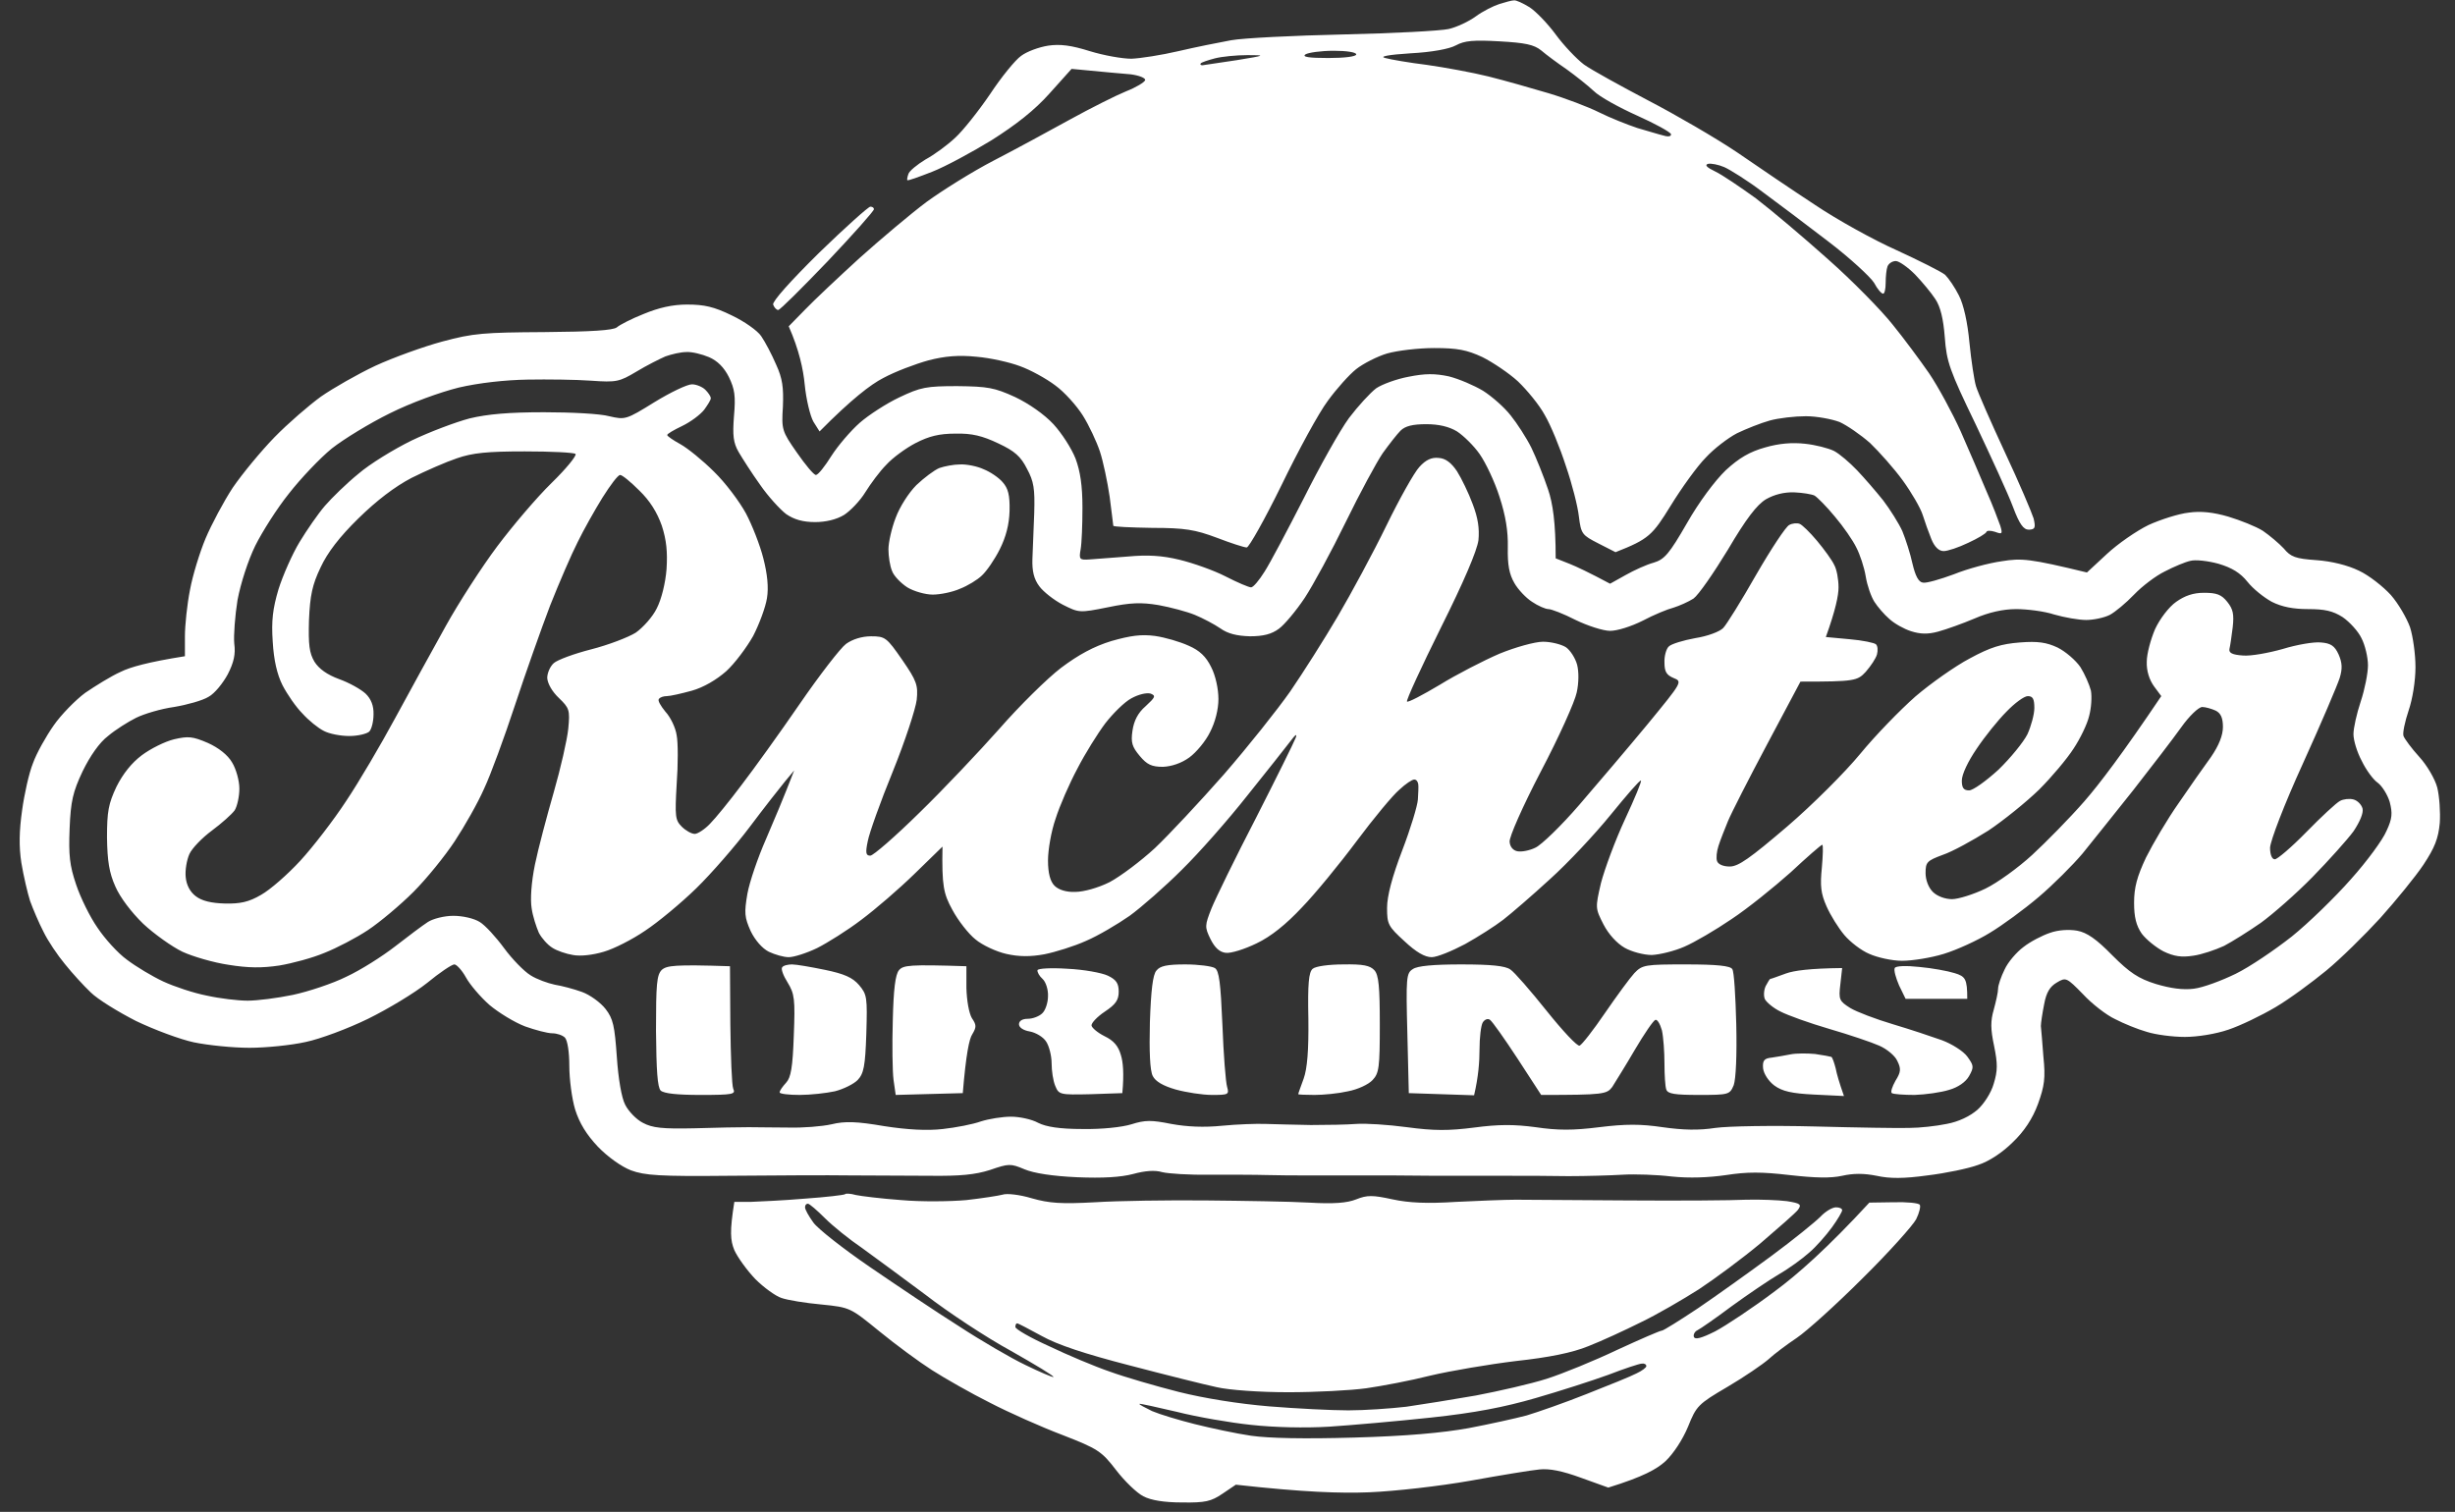
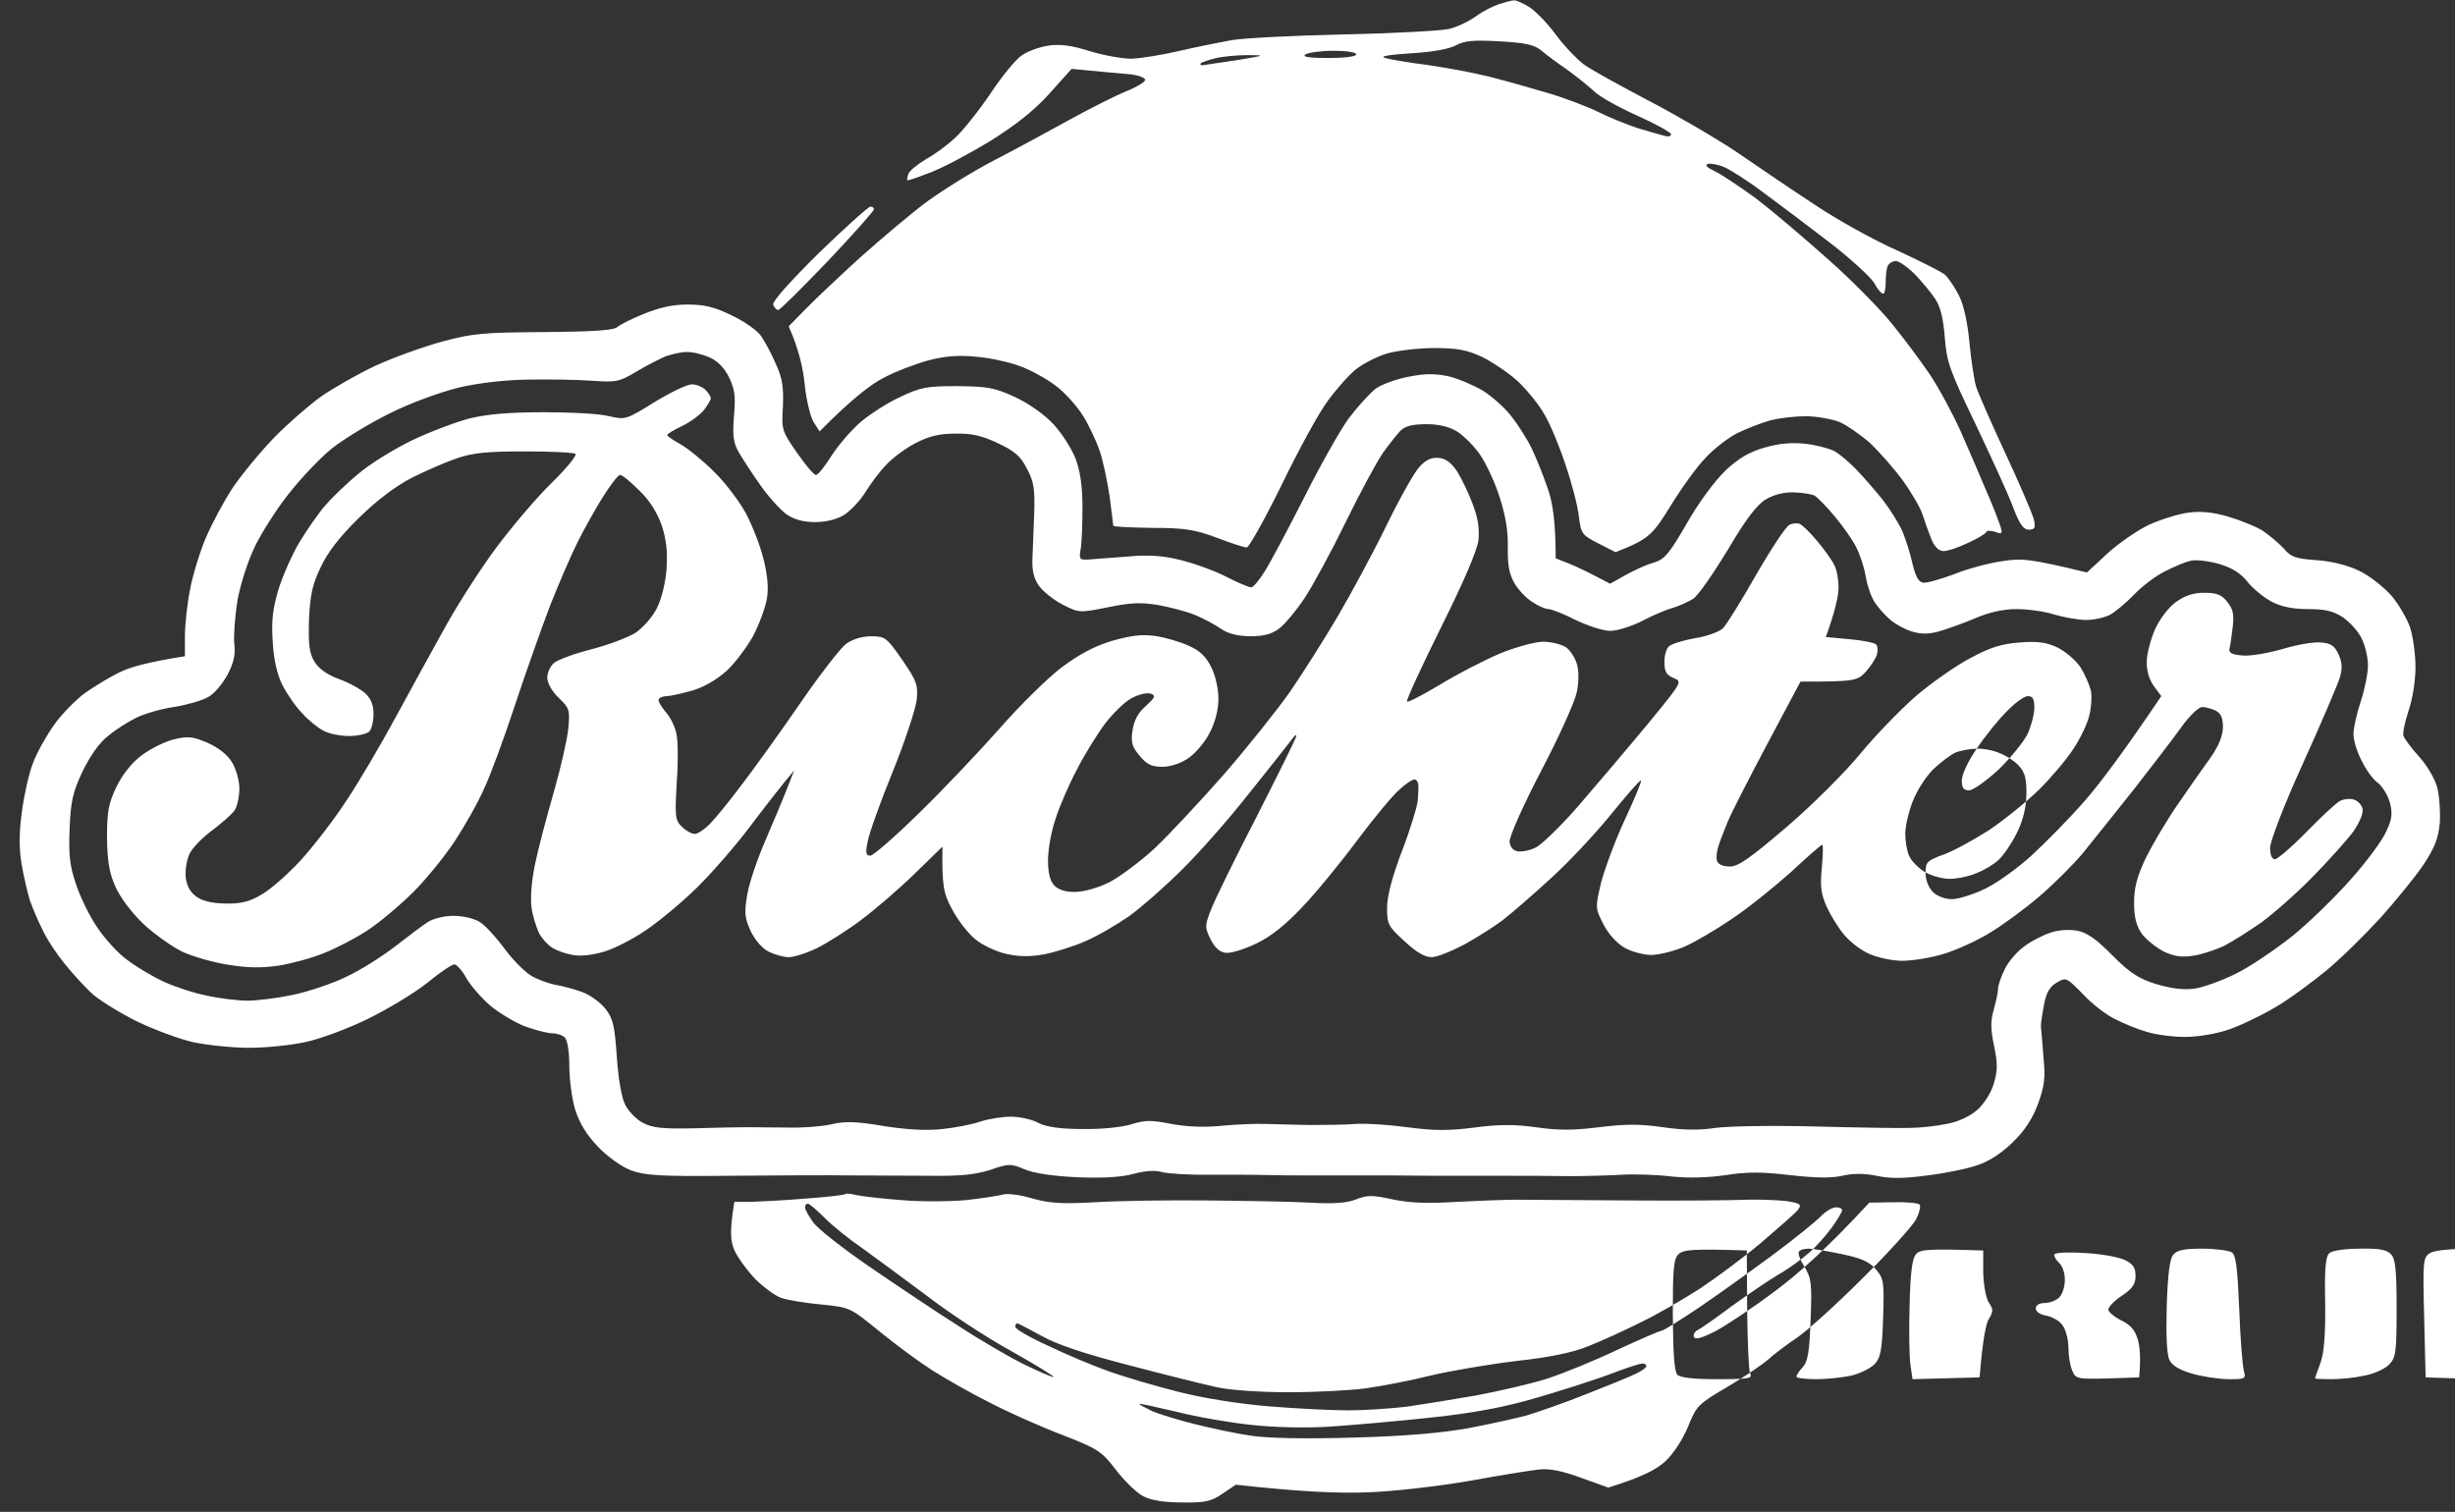
<svg xmlns="http://www.w3.org/2000/svg" viewBox="0 0 677 417" width="677" height="417">
  <rect x="0" y="0" width="677" height="417" fill="#333333" stroke="none" />
  <title>schlagzeugbauer-richter-drums</title>
  <defs>
    <image width="677" height="417" id="img1" />
  </defs>
  <style>		.s0 { fill: #ffffff } 	</style>
-   <path id="Path 0" fill-rule="evenodd" class="s0" d="m417.5 0.1c0.6-0.1 2.5 0.8 4.3 1.9 1.7 1.1 5 4.5 7.2 7.5 2.2 3 5.7 6.7 7.8 8.3 2.1 1.5 10.1 5.9 17.7 9.9 7.7 4 18.7 10.4 24.5 14.3 5.8 4 15.4 10.5 21.5 14.5 6.1 4.1 16.2 9.7 22.5 12.5 6.3 2.9 12.3 5.9 13.4 6.8 1 1 2.7 3.5 3.8 5.7 1.3 2.5 2.4 7.5 2.9 13 0.5 5 1.3 10.3 1.8 12 0.5 1.7 4.1 9.9 8 18.3 3.9 8.3 7.4 16.6 7.9 18.2 0.6 2.6 0.4 3-1.3 3.1-1.5 0-2.6-1.5-4.4-6.3-1.3-3.5-6-13.7-10.3-22.8-7.2-14.9-8-17.2-8.5-24-0.4-5.1-1.2-8.4-2.6-10.5-1.1-1.7-3.6-4.7-5.6-6.8-2-2-4.4-3.7-5.3-3.7-1 0-2 0.7-2.3 1.5-0.3 0.8-0.5 2.8-0.5 4.5 0 1.7-0.3 3-0.7 3-0.5 0-1.6-1.3-2.5-3-1-1.6-6.6-6.8-12.5-11.3-6-4.6-14.2-10.8-18.3-13.8-4.1-3.1-8.9-6.1-10.5-6.8-1.6-0.7-3.7-1.1-4.5-0.9-1 0.3-0.3 1 2 2.1 1.9 0.9 6.9 4.3 11.2 7.4 4.2 3.2 13.2 10.8 19.9 16.8 6.8 6 14.8 14.2 17.8 18 3.1 3.8 7.6 9.9 10.1 13.5 2.5 3.7 6.4 10.9 8.7 16 2.3 5.2 5.5 12.7 7.1 16.5 1.7 3.8 3.3 8.1 3.8 9.5 0.7 2.3 0.5 2.4-1.4 1.7-1.2-0.4-2.3-0.4-2.4 0-0.2 0.5-2.4 1.8-5 3-2.7 1.3-5.7 2.3-6.8 2.3-1.3 0-2.5-1.1-3.4-3.3-0.7-1.7-1.8-4.8-2.4-6.7-0.6-1.9-3.1-6.2-5.5-9.5-2.4-3.3-6.5-7.9-9-10.3-2.6-2.3-6.4-4.9-8.4-5.8-2.1-0.8-6.3-1.6-9.3-1.6-3 0-7.5 0.5-10 1.2-2.5 0.7-6.5 2.3-9 3.5-2.5 1.3-6.4 4.3-8.6 6.7-2.3 2.3-6.7 8.4-9.7 13.3-5 8.1-6 9.2-15.2 12.8l-4.7-2.4c-4.5-2.3-4.8-2.6-5.4-7.4-0.3-2.8-1.9-9.1-3.6-14-1.6-5-4.2-11.3-5.8-14-1.5-2.8-4.9-6.9-7.4-9.3-2.5-2.3-7-5.3-9.8-6.7-4.3-2-6.9-2.5-13.3-2.5-4.4 0-10.2 0.7-13 1.5-2.7 0.8-6.6 2.8-8.5 4.3-1.9 1.5-5.4 5.4-7.8 8.7-2.5 3.3-8.2 13.8-12.8 23.3-4.6 9.4-9 17.2-9.6 17.2-0.7 0-4.4-1.2-8.3-2.7-5.9-2.2-8.7-2.7-17.7-2.7-6-0.1-10.8-0.3-10.8-0.6 0-0.3-0.5-3.9-1-8-0.6-4.1-1.8-9.8-2.7-12.5-0.9-2.7-3-7.2-4.7-9.9-1.7-2.7-5.1-6.5-7.6-8.3-2.5-1.9-6.9-4.3-9.7-5.3-2.9-1.1-8.3-2.3-12-2.6-4.9-0.5-8.7-0.2-13.3 1-3.6 1-9.2 3.1-12.5 4.9-3.3 1.7-8.6 5.7-17.5 14.7l-1.7-2.7c-0.9-1.6-2-6.2-2.4-10.3-0.4-4.1-1.5-9.4-4.4-16l4.5-4.6c2.5-2.6 9.2-8.9 15-14.2 5.8-5.2 14.1-12.2 18.5-15.5 4.4-3.2 12.7-8.4 18.5-11.4 5.8-3 15.2-8.1 21-11.3 5.8-3.2 12.8-6.7 15.5-7.8 2.8-1.1 5.1-2.5 5.3-3.1 0.1-0.6-1.7-1.3-4-1.6-2.4-0.2-7-0.6-16.3-1.5l-6.1 6.8c-4.1 4.6-9.2 8.6-16 12.9-5.4 3.3-12.8 7.3-16.4 8.7-3.6 1.4-6.6 2.5-6.8 2.3-0.1-0.1 0-0.9 0.3-1.7 0.2-0.8 2.4-2.6 4.7-4 2.4-1.3 6.1-4 8.2-6 2.1-1.9 6.4-7.3 9.6-12 3.1-4.7 7-9.5 8.6-10.6 1.6-1.2 4.9-2.4 7.4-2.8 3.3-0.5 6.4-0.1 11.5 1.5 3.9 1.2 9 2.1 11.5 2.1 2.5-0.1 8.3-1 13-2.1 4.7-1.1 11.2-2.4 14.5-3 3.3-0.6 17.3-1.3 31-1.6 13.8-0.3 26.8-1 29-1.5 2.2-0.5 5.6-2.1 7.5-3.5 1.9-1.4 4.9-2.9 6.5-3.4 1.6-0.5 3.4-1 4-1zm-28.5 14.6c-6.3 0.4-8.7 0.9-7 1.3 1.4 0.4 6.6 1.3 11.5 1.9 4.9 0.7 12.6 2.1 17 3.2 4.4 1.1 11.8 3.2 16.5 4.6 4.7 1.4 11 3.8 14 5.3 3 1.5 7.8 3.4 10.5 4.3 2.8 0.8 6 1.8 7.3 2.1 1.3 0.4 2.1 0.2 2-0.4-0.2-0.6-4.4-2.9-9.3-5.1-4.9-2.2-10.4-5.2-12-6.8-1.6-1.5-5-4.2-7.5-6-2.5-1.7-5.6-4-7-5.2-2-1.6-4.4-2.1-11.5-2.5-7.1-0.4-9.6-0.2-12 1.1-1.8 1-6.7 1.9-12.5 2.2zm-22.7 1.3c4.5 0 7.7-0.4 7.7-1 0-0.6-2.7-1-6.2-1-3.5 0-7 0.5-7.8 1-1 0.7 0.9 1 6.3 1zm-35.2 1.5c-0.2 0.3 0 0.5 0.5 0.5 0.5-0.1 4.7-0.7 9.4-1.4 8-1.3 8.2-1.4 3-1.4-3 0-7.1 0.4-9 0.9-1.9 0.5-3.7 1.1-3.9 1.4zm-91.1 39.5c0.6 0 1 0.3 1 0.7 0 0.5-5.7 6.9-12.7 14.3-7.1 7.4-13.2 13.5-13.7 13.5-0.5 0-1.1-0.7-1.4-1.5-0.2-0.9 4.6-6.3 12.7-14.3 7.2-7 13.6-12.7 14.1-12.7zm-50.5 27c4.7 0 7.4 0.6 12.3 3 3.4 1.6 7.1 4.2 8.1 5.7 1.1 1.6 2.9 5 4.1 7.8 1.8 3.9 2.1 6.4 1.9 11.6-0.4 6.4-0.3 6.8 3.9 12.8 2.3 3.3 4.6 6.1 5.2 6.1 0.6 0 2.5-2.4 4.3-5.3 1.8-2.8 5.3-6.9 7.8-9.1 2.4-2.1 7.3-5.3 10.9-7 5.9-2.8 7.4-3.1 16-3.1 8.4 0.1 10.2 0.4 15.9 3 3.8 1.8 8.1 4.8 10.6 7.5 2.3 2.5 5 6.7 6.1 9.5 1.3 3.5 1.9 7.5 1.9 13.5 0 4.7-0.2 9.8-0.5 11.5-0.5 2.8-0.3 3 2.5 2.8 1.6-0.1 6.4-0.5 10.5-0.8 5.4-0.5 9.4-0.3 14.3 0.9 3.7 0.9 9.4 2.9 12.7 4.6 3.3 1.7 6.4 3 7 3 0.6 0 2.2-1.9 3.7-4.3 1.5-2.3 6.3-11.4 10.8-20.2 4.4-8.8 10-18.8 12.5-22.2 2.5-3.3 5.9-7 7.5-8.2 1.6-1.1 5.7-2.6 9-3.2 4.5-0.9 7.2-0.9 11-0.1 2.8 0.7 7 2.5 9.5 4 2.5 1.6 5.9 4.6 7.6 6.8 1.7 2.1 4.3 6.1 5.7 8.9 1.3 2.7 3.4 7.9 4.6 11.5 1.3 3.8 2.1 9.1 2.1 19l3.8 1.5c2 0.8 5.4 2.4 11.2 5.5l4.3-2.4c2.3-1.3 5.8-2.9 7.7-3.4 3-0.9 4.3-2.4 9.2-10.9 3.3-5.8 7.7-11.7 10.7-14.6 3.7-3.4 6.6-5.1 10.9-6.3 3.8-1.1 7.4-1.4 11-1 2.8 0.3 6.4 1.2 8 2 1.5 0.8 4.3 3.2 6.3 5.3 2 2.1 5.2 5.8 7.2 8.3 1.9 2.5 4.3 6.3 5.3 8.5 0.9 2.2 2.2 6.2 2.8 9 0.8 3.4 1.7 5.1 2.9 5.2 0.9 0.2 4.7-0.9 8.5-2.3 3.7-1.5 9.6-3.1 13.2-3.6 5.5-0.9 7.8-0.7 23.5 3.1l5.5-5.1c3-2.8 8.2-6.4 11.5-8 3.3-1.5 8.3-3.1 11-3.4 3.4-0.5 6.9-0.1 11 1.1 3.3 1 7.6 2.7 9.5 3.9 1.9 1.3 4.5 3.5 5.8 4.9 1.9 2.3 3.2 2.8 9 3.2 4.2 0.3 8.6 1.4 11.7 2.9 2.8 1.3 6.7 4.4 8.8 6.7 2.1 2.4 4.4 6.4 5.3 8.9 0.8 2.5 1.5 7.4 1.5 11 0 3.8-0.8 8.8-1.9 12-1 3-1.7 6.2-1.4 7 0.3 0.8 2.2 3.4 4.3 5.7 2.2 2.4 4.4 6.2 5 8.5 0.6 2.4 0.9 6.8 0.7 9.8-0.4 4.3-1.4 6.8-4.5 11.5-2.2 3.3-7.6 9.9-11.9 14.7-4.4 4.8-11 11.3-14.9 14.5-3.9 3.2-10.1 7.8-14 10.1-3.9 2.3-9.7 5.1-13 6.2-3.5 1.2-8.5 2-12 2-3.3 0-8-0.6-10.5-1.4-2.5-0.7-6.4-2.3-8.7-3.5-2.4-1.1-6.4-4.2-8.9-6.9-4.5-4.6-4.7-4.7-7.2-3.2-1.9 1.1-2.9 2.7-3.5 6-0.5 2.5-0.9 5.2-0.9 6 0.1 0.8 0.4 4.6 0.7 8.5 0.6 5.8 0.3 8-1.5 13q-2.2 6-6.9 10.5c-2.8 2.8-6.5 5.3-9.6 6.3-2.7 1-9 2.3-14 2.9-6.5 0.9-10.4 0.9-14 0.1-3.5-0.7-6.4-0.7-9.5 0-3.2 0.7-7.4 0.6-14.5-0.2-7.7-0.9-11.7-0.9-17.5 0-4.8 0.7-10.2 0.9-15 0.4-4.1-0.5-10.2-0.7-13.5-0.5-3.3 0.2-10.1 0.4-15 0.4-4.9-0.1-12.6-0.1-17-0.1-4.4 0-13.2 0-19.5 0-6.3-0.1-16-0.1-21.5-0.1-5.5 0-12 0-14.5 0-2.5 0-7.2 0-10.5-0.1-3.3-0.1-10.5-0.1-16-0.1-5.5 0.1-11.4-0.3-13-0.7-2-0.6-4.7-0.4-8 0.5-3.4 0.9-8.4 1.2-15.5 0.9-6.7-0.3-11.9-1.1-14.5-2.2-3.8-1.6-4.3-1.6-9.5 0.2-4.1 1.3-8.2 1.7-16.5 1.6-6.1 0-15.9-0.1-22-0.1-6.1-0.1-21.1 0-33.5 0.1-19.1 0.2-23.2-0.1-27-1.5-2.6-1-6.4-3.7-9.1-6.5-3.2-3.4-5.1-6.5-6.3-10.3-0.9-3-1.6-8.4-1.6-12 0-3.9-0.5-7-1.2-7.8-0.7-0.7-2.3-1.2-3.5-1.2-1.3 0-4.7-0.9-7.5-1.9-2.9-1.1-7.3-3.8-9.8-5.9-2.5-2.2-5.4-5.6-6.5-7.6-1.1-2-2.6-3.6-3.2-3.6-0.7 0-4.1 2.3-7.5 5.1-3.5 2.8-10.8 7.2-16.3 9.9-5.5 2.7-13.3 5.6-17.2 6.4-4 0.9-11 1.6-15.5 1.6-4.6 0-11.4-0.7-15.3-1.5-3.8-0.8-11-3.5-16-5.9-4.9-2.5-10.6-6-12.5-7.9-1.9-1.8-5.1-5.3-7.1-7.8-2-2.4-4.7-6.4-5.9-8.9-1.3-2.5-2.9-6.3-3.7-8.5-0.7-2.2-1.8-6.9-2.4-10.5-0.7-4.5-0.6-8.9 0.2-14.5 0.6-4.4 1.9-10.3 3-13 1-2.8 3.6-7.4 5.7-10.4 2-2.9 6-7 8.7-9 2.8-1.9 7.1-4.6 9.8-5.8 2.6-1.3 7.6-2.7 17.7-4.3v-5.5c0-3 0.6-8.8 1.4-12.8 0.7-3.9 2.7-10.4 4.3-14.2 1.6-3.8 5-10.2 7.5-14 2.6-3.8 7.8-10.1 11.5-13.9 3.7-3.8 9.5-8.8 12.8-11.2 3.3-2.3 10.1-6.2 15-8.5 5-2.3 13.3-5.3 18.5-6.7 8.5-2.3 11.5-2.5 28.1-2.6 13.1-0.1 19-0.5 20-1.3 0.8-0.7 4.1-2.4 7.4-3.7 4.1-1.7 7.9-2.6 12-2.6zm-14 18.5c-4.7 2.8-5.5 3-12.5 2.5-4.1-0.3-12-0.4-17.5-0.3-6.2 0.1-13.4 0.9-19 2.2-5.2 1.3-13.2 4.2-19 7.1-5.5 2.7-12.7 7.1-16 9.7-3.3 2.7-8.6 8.3-11.8 12.4-3.3 4.1-7.4 10.6-9.3 14.4-2 4.1-4 10.3-4.9 15-0.7 4.4-1.1 9.8-0.9 12 0.4 2.9-0.1 5.2-1.8 8.5-1.3 2.4-3.6 5.3-5.3 6.2-1.6 1-5.9 2.2-9.5 2.8-3.6 0.5-8.3 1.9-10.5 3-2.2 1.1-5.7 3.3-7.7 5-2.4 1.8-5 5.6-7 9.7-2.7 5.7-3.3 8.3-3.6 15.8-0.3 7.4 0 10.2 1.8 15.5 1.2 3.6 3.8 8.9 5.9 11.9 2 3 5.6 7 8.1 8.8 2.5 1.9 7 4.6 10 6 3 1.4 8.4 3.2 12 3.9 3.6 0.8 8.6 1.4 11.3 1.4 2.6 0 8.2-0.7 12.5-1.6 4.2-0.9 10.9-3.1 14.7-5 3.9-1.8 9.9-5.6 13.5-8.4 3.6-2.8 7.6-5.8 9-6.7 1.4-0.9 4.5-1.7 7-1.7 2.6 0 5.7 0.7 7.3 1.7 1.5 0.9 4.5 4.2 6.7 7.2 2.2 3 5.5 6.4 7.3 7.5 1.7 1.1 4.8 2.2 6.7 2.6 1.9 0.3 5.3 1.2 7.5 2 2.2 0.8 5.1 2.9 6.5 4.7 2.1 2.7 2.5 4.7 3.1 13.2 0.4 6 1.3 11.3 2.3 13.2 0.9 1.8 3.1 4.1 4.9 5 2.6 1.4 5.4 1.7 14.2 1.5 6.1-0.2 12.8-0.3 15-0.3 2.2 0 7.2 0.1 11 0.1 3.9 0.1 9.1-0.3 11.8-0.9 3.7-0.9 6.9-0.8 14.5 0.5 6.4 1 11.9 1.3 16.2 0.8 3.6-0.4 8.3-1.3 10.5-2.1 2.2-0.7 5.9-1.3 8.3-1.3 2.3 0 5.7 0.7 7.5 1.7 2.2 1.1 5.9 1.7 12.2 1.7 5.3 0.1 10.9-0.5 13.5-1.3 3.8-1.2 5.5-1.2 11-0.1 4.4 0.8 9 1 14 0.5 4.1-0.4 9.5-0.6 12-0.5 2.5 0.1 8.1 0.2 12.5 0.3 4.4 0 10-0.1 12.5-0.3 2.5-0.2 8.8 0.2 14 0.9 7.4 1 11.5 1 18.5 0.1 6.8-0.9 11-0.9 17-0.1 6 0.9 10.4 0.9 17.5 0 7.3-0.9 11.4-0.9 17.5 0 5.6 0.8 10 0.9 14.5 0.2 3.6-0.5 15.9-0.7 27.5-0.4 11.5 0.3 23.3 0.5 26 0.4 2.8 0 7.4-0.5 10.3-1.1 3.3-0.6 6.4-2.1 8.5-3.9 1.8-1.6 3.8-4.7 4.5-7.2 1.1-3.6 1.1-5.5 0.1-10.4-1-4.7-1-6.9-0.1-10 0.6-2.2 1.2-4.8 1.2-5.8 0-0.9 0.8-3.3 1.8-5.3 0.9-2 3.3-4.8 5.2-6.2 1.9-1.5 5.2-3.2 7.3-3.9 2.2-0.8 5.2-1 7.5-0.6 2.7 0.5 5.3 2.3 9.7 6.8 4.8 4.8 7.2 6.4 12 7.9 4 1.2 7.5 1.7 10.5 1.3 2.5-0.3 7.6-2.2 11.5-4.1 3.9-1.9 10.8-6.6 15.5-10.3 4.6-3.7 12-10.9 16.3-15.8 4.4-4.9 8.8-10.9 9.8-13.3 1.6-3.4 1.7-4.9 0.9-8-0.6-2-2.1-4.4-3.3-5.3-1.2-0.8-3.2-3.5-4.4-6-1.3-2.4-2.3-5.7-2.3-7.4 0-1.7 0.9-5.7 2-9 1.1-3.3 2-7.8 2-10 0-2.2-0.8-5.6-1.8-7.5-0.9-1.9-3.3-4.5-5.2-5.8-2.7-1.7-4.9-2.2-9.5-2.2-4.1 0-7.2-0.6-10-2-2.2-1.2-5.2-3.6-6.7-5.5-2-2.5-4.3-3.9-8-5-2.9-0.8-6.4-1.2-7.8-0.8-1.4 0.3-4.5 1.6-7 2.9-2.5 1.2-6.3 4.1-8.5 6.4-2.2 2.3-5.2 4.8-6.7 5.6-1.6 0.8-4.5 1.4-6.5 1.4-2.1 0-6-0.7-8.8-1.5-2.7-0.9-7.5-1.5-10.5-1.5-3.6 0-7.6 0.9-11.5 2.6-3.3 1.4-7.8 3-10 3.6-2.9 0.8-5 0.7-7.5-0.1-1.9-0.6-4.6-2.1-6-3.4-1.4-1.2-3.2-3.3-4.1-4.7-0.9-1.4-2-4.5-2.4-7-0.4-2.5-1.6-6.1-2.6-8-0.9-1.9-3.6-5.8-5.9-8.5-2.3-2.8-4.8-5.3-5.6-5.8-0.8-0.4-3.3-0.8-5.6-0.9-2.8-0.1-5.5 0.6-7.8 1.9-2.5 1.5-5.5 5.4-10.5 13.9-3.9 6.4-8.1 12.5-9.5 13.5-1.4 0.9-3.9 2-5.5 2.5-1.6 0.4-5.5 2-8.5 3.6-3.2 1.6-7 2.8-9 2.8-1.9 0-6.2-1.4-9.5-3-3.3-1.7-6.7-3-7.5-3-0.8 0-2.9-0.9-4.5-2-1.6-1-3.9-3.4-4.9-5.2-1.4-2.4-1.9-5-1.8-9.8 0.1-4.5-0.6-8.8-2.3-14-1.3-4.1-3.8-9.4-5.5-11.8-1.6-2.3-4.5-5.1-6.2-6.2q-3.3-2-8.5-2c-3.7 0-5.8 0.5-7.1 1.8-0.9 0.9-3.1 3.7-4.9 6.2-1.7 2.5-6.3 11-10.2 19-3.9 8-9 17.4-11.3 20.9-2.4 3.6-5.6 7.4-7.1 8.5-2 1.5-4.3 2.1-8 2.1-3.6-0.1-6.1-0.7-8.2-2.2-1.6-1.1-4.8-2.8-7-3.7-2.2-0.9-6.7-2.1-10-2.7-4.8-0.8-7.7-0.7-14 0.6-7.9 1.6-8 1.5-12.4-0.7-2.5-1.3-5.4-3.6-6.5-5.1-1.5-2-2-4.2-1.9-7.5 0.1-2.6 0.3-8.3 0.5-12.7 0.2-6.7-0.1-8.7-2-12.2-1.7-3.4-3.4-4.9-7.9-7-4.4-2.1-7.3-2.8-11.8-2.7-4.5 0-7.3 0.7-11 2.6-2.7 1.4-6.4 4.1-8.1 6-1.8 1.8-4.3 5.2-5.8 7.6-1.4 2.3-4.1 5.1-5.8 6.2-2.1 1.3-5.1 2-8 2-3.4 0-5.8-0.7-8-2.2-1.7-1.3-5-4.9-7.2-8.1-2.3-3.2-4.9-7.3-5.9-9-1.5-2.6-1.7-4.6-1.3-9.9 0.5-5.6 0.2-7.5-1.4-10.8q-2-4-5.5-5.5c-1.9-0.8-4.7-1.5-6.2-1.4-1.6 0-4.1 0.6-5.8 1.2-1.6 0.7-5.2 2.5-8 4.2zm60.5 227.1c1.4 0.3 7 1 12.5 1.4 5.5 0.5 13.6 0.4 18 0 4.4-0.5 8.9-1.2 10-1.5 1.1-0.4 4.7 0 8 1 4.9 1.4 8.2 1.6 17.5 1.1 6.3-0.4 20.1-0.6 30.5-0.5 10.4 0.1 23.3 0.3 28.5 0.6 6.8 0.4 10.5 0.1 13-0.9 3-1.2 4.5-1.2 10 0 4.6 1 9.7 1.2 17.5 0.7 6.1-0.3 13.5-0.6 16.5-0.6 3 0 17 0.1 31 0.2 14 0.1 28.6 0 32.5-0.2 3.9-0.1 8.9 0.1 11.3 0.4 3.7 0.6 4.1 0.9 3 2.4-0.7 0.9-5.4 5-10.3 9.2-4.9 4.1-12.6 9.8-17 12.7-4.4 2.8-11.6 7-16 9.1-4.4 2.2-10.9 5.2-14.5 6.6-4.4 1.8-10.8 3.1-20 4.1-7.4 0.9-18 2.7-23.5 4-5.5 1.4-13.5 2.9-17.7 3.5-4.3 0.6-14 1.1-21.5 1.1-7.9 0-16.4-0.6-19.8-1.4-3.3-0.7-14.1-3.4-24-6-12.4-3.2-19.9-5.7-24.2-8.1-3.5-1.9-6.5-3.5-6.8-3.5-0.3 0-0.5 0.4-0.5 1 0 0.6 4.2 3 9.3 5.3 5 2.4 12.6 5.6 16.7 7 4.1 1.5 12.7 4 19 5.6 7.2 1.8 16.6 3.3 25 4 7.4 0.6 17.2 1.1 21.8 1.1 4.5 0 11.7-0.5 16-1 4.2-0.6 12.9-2 19.2-3.1 6.3-1.2 15.1-3.2 19.5-4.6 4.4-1.4 13.2-5 19.5-8 6.3-2.9 11.8-5.3 12.3-5.3 0.4 0 4.9-2.8 10-6.2 5-3.4 14.1-9.9 20.2-14.4 6.1-4.5 12.1-9.4 13.5-10.8 1.4-1.5 3.3-2.6 4.3-2.6 0.9 0 1.7 0.3 1.7 0.8 0 0.4-1.2 2.5-2.8 4.7-1.6 2.2-4.4 5.4-6.3 7-1.9 1.7-5.6 4.4-8.4 6-2.7 1.6-8.6 5.6-13 8.8-4.4 3.3-8.6 6.2-9.4 6.6-0.7 0.3-1.2 1.2-1 1.8 0.3 0.9 2.1 0.4 5.9-1.5 3-1.6 10.4-6.5 16.5-11.1 6.1-4.5 14.4-11.8 26-24.4l6.7-0.1c3.6-0.1 6.9 0.2 7.2 0.7 0.3 0.4-0.1 2.2-1 4-0.9 1.7-7.5 9.1-14.8 16.3-7.2 7.2-15.3 14.5-18.1 16.4-2.7 1.8-6.3 4.5-7.8 5.9-1.6 1.4-6.7 4.9-11.3 7.6-8.2 4.8-8.6 5.3-10.9 11-1.5 3.6-4 7.4-6.2 9.5-2.4 2.2-6.1 4.3-15.8 7.3l-7.5-2.7c-5.2-1.9-8.7-2.6-11.5-2.3-2.2 0.2-10.7 1.6-19 3.1-8.5 1.5-20.7 2.9-28 3.2-7.7 0.3-17.9 0-36.7-2.1l-3.7 2.5c-3.1 2.1-4.7 2.5-11.1 2.4-5 0-8.6-0.6-10.7-1.7-1.8-0.9-5.2-4.2-7.5-7.2-4-5.2-5-5.9-14.8-9.7-5.8-2.2-14.8-6.2-20-8.9-5.2-2.6-12.4-6.7-16-9-3.6-2.3-10.1-7.1-14.5-10.7-8-6.5-8-6.6-16-7.4-4.4-0.4-9.3-1.2-11-1.8-1.6-0.5-4.9-2.9-7.2-5.2-2.3-2.4-4.9-6-5.8-8-1.1-2.7-1.3-5.1 0-13.3h4.5c2.5-0.1 9.2-0.4 15-0.9 5.8-0.4 10.7-1 11-1.2 0.2-0.3 1.6-0.2 3 0.2zm-11.7 7.6c1.2 1.7 8.2 7.2 15.5 12.2 7.3 5 18.3 12.4 24.5 16.3 6.1 4 14.5 8.9 18.5 10.8 3.9 1.9 7.4 3.4 7.7 3.3 0.3-0.2-5-3.4-11.7-7.2-6.8-3.7-17.4-10.7-23.6-15.5-6.3-4.7-14.2-10.5-17.5-12.9-3.4-2.3-8-6-10.2-8.2-2.2-2.2-4.3-4-4.7-4-0.5 0-0.8 0.4-0.8 1 0 0.6 1 2.4 2.3 4.2zm199.2 48.4c-8.6 2.5-16.8 4.1-29 5.4-9.3 1-21.9 2.1-28 2.5-6.6 0.4-15.2 0.2-21.5-0.5-5.8-0.6-15-2.2-20.5-3.6-5.5-1.3-10.1-2.3-10.3-2.2-0.1 0.2 1.5 1 3.5 2 2.1 0.9 7.4 2.5 11.8 3.6 4.4 1.1 11.4 2.6 15.5 3.2 5 0.7 14.6 0.9 28.5 0.5 14.4-0.4 24.3-1.3 31.5-2.6 5.8-1.1 13-2.7 16-3.5 3-0.9 10.5-3.5 16.5-5.9 6.1-2.4 12.3-4.9 13.8-5.7 1.5-0.7 2.7-1.6 2.7-2 0-0.5-0.6-0.8-1.2-0.7-0.7 0-4.9 1.4-9.3 3.1-4.4 1.6-13.4 4.5-20 6.4zm-232.7-279.6c1.2 0 2.9 0.7 3.7 1.5 0.8 0.8 1.5 1.8 1.5 2.3 0.1 0.4-0.8 1.8-1.8 3.2-1.1 1.4-3.8 3.4-6.1 4.5-2.3 1.1-4.2 2.2-4.1 2.5 0 0.3 1.6 1.4 3.6 2.5 2 1.1 6.2 4.5 9.3 7.6 3.1 3 7 8.2 8.8 11.5 1.7 3.2 3.9 8.8 4.8 12.4 1.1 4.3 1.5 8 1 11-0.4 2.5-2.1 7.1-3.8 10.4-1.8 3.2-5.1 7.6-7.4 9.7-2.7 2.4-6.3 4.5-9.5 5.4-2.9 0.8-6 1.5-6.9 1.5-0.9 0-1.9 0.3-2.2 0.8-0.4 0.4 0.5 1.9 1.8 3.5 1.4 1.5 2.8 4.4 3.1 6.5 0.4 2 0.4 8.1 0 13.5-0.5 8.9-0.4 9.9 1.4 11.7 1.1 1.1 2.7 2 3.6 2 0.8 0 2.8-1.3 4.2-2.8 1.5-1.5 5.4-6.3 8.7-10.7 3.3-4.3 10.5-14.3 16-22.3 5.5-8 11.3-15.5 12.8-16.6 1.8-1.3 4.4-2.1 6.9-2.1 3.9 0 4.3 0.3 8.6 6.5 4 5.8 4.4 7 4 11-0.3 2.5-3.2 11.4-6.6 19.8-3.4 8.3-6.5 17-6.9 19.2-0.7 3.3-0.5 4 0.7 4 0.8 0 6.9-5.3 13.5-11.8 6.6-6.4 16.5-16.9 22.1-23.2 5.5-6.3 13.2-13.9 17-16.8 4.8-3.6 9-5.9 13.9-7.4 5.3-1.5 8.2-1.9 12-1.4 2.8 0.4 6.9 1.6 9.3 2.7 3 1.3 4.8 3 6.2 5.9 1.2 2.3 2 6 2 8.8 0 2.9-0.9 6.4-2.3 9.1-1.2 2.5-3.8 5.6-5.7 7-2.2 1.6-4.9 2.5-7.3 2.6-3.1 0-4.4-0.6-6.4-3-2.1-2.5-2.5-3.7-2-7 0.4-2.7 1.5-4.9 3.6-6.7 2.7-2.5 2.9-2.9 1.4-3.5-1.1-0.3-3.3 0.2-5.3 1.3-1.9 1-5.1 4.2-7.2 6.9-2.1 2.8-5.6 8.4-7.7 12.5-2.2 4.1-4.9 10.3-6 13.8-1.2 3.4-2.1 8.6-2.1 11.5 0 3.5 0.6 5.8 1.8 7 1.1 1.1 3.2 1.8 5.7 1.7 2.3 0 6.3-1.1 9.5-2.7 3-1.6 8.6-5.8 12.5-9.4 3.8-3.6 12.4-12.8 19-20.3 6.6-7.6 14.8-17.9 18.3-22.9 3.5-5.1 9.4-14.4 13.1-20.7 3.7-6.3 9.8-17.6 13.4-25 3.6-7.4 7.7-14.7 9.1-16.2 1.8-2 3.4-2.7 5.3-2.5 1.9 0.1 3.5 1.3 5.1 3.7 1.2 1.9 3.2 6 4.3 9 1.5 3.9 1.9 6.8 1.6 10-0.4 2.9-4 11.4-10.4 24.2-5.4 10.9-9.6 20-9.3 20.3 0.3 0.3 4.3-1.8 9-4.6 4.7-2.9 12.1-6.7 16.5-8.6 4.4-1.8 9.8-3.3 12-3.3 2.2 0 5 0.7 6.3 1.5 1.2 0.8 2.6 3 3.1 4.8 0.5 1.9 0.5 5-0.1 7.7-0.5 2.5-4.9 12.3-9.9 21.8-5 9.6-8.8 18.2-8.6 19.4 0.1 1.4 1 2.4 2.2 2.6 1.1 0.2 3.3-0.2 4.9-1 1.6-0.7 7.1-6 12.1-11.8 5-5.8 13.5-15.8 18.8-22.2 9.6-11.7 9.7-11.8 7.2-12.8-1.9-0.8-2.5-1.7-2.5-4.2-0.1-1.8 0.5-3.9 1.2-4.5 0.7-0.7 4-1.7 7.3-2.3 3.3-0.5 6.8-1.8 7.7-2.8 0.9-0.9 5-7.5 9.1-14.7 4.1-7.1 8.2-13.3 9.1-13.7 0.9-0.5 2.2-0.6 2.9-0.3 0.6 0.2 2.8 2.3 4.8 4.7 2 2.4 4.1 5.3 4.7 6.6 0.7 1.2 1.2 4 1.2 6.2 0 2.2-0.8 6.2-3.5 13.7l6.5 0.6c3.6 0.3 6.9 1 7.3 1.4 0.5 0.4 0.6 1.7 0.3 2.8-0.3 1.1-1.7 3.2-3.1 4.8-2.3 2.5-3.1 2.7-18 2.7l-9.2 17.3c-5 9.4-9.9 19-10.8 21.2-0.9 2.2-2.1 5.2-2.6 6.8-0.5 1.5-0.7 3.4-0.4 4.2 0.3 0.9 1.7 1.5 3.5 1.5 2.4 0 5.6-2.3 15.8-11 7-6 16.1-15.1 20.2-20.1 4.1-5 11-12.1 15.2-15.8 4.2-3.6 11-8.4 15-10.5 5.7-3.1 8.7-4 13.8-4.4 5-0.4 7.4 0 10.4 1.4 2.2 1.1 5 3.5 6.3 5.4 1.2 1.9 2.5 4.9 2.9 6.5 0.3 1.7 0.1 4.8-0.5 7-0.5 2.2-2.5 6.3-4.3 9-1.8 2.8-6 7.8-9.5 11.3-3.5 3.4-9.8 8.5-14 11.3-4.3 2.7-9.9 5.8-12.6 6.7-4.3 1.6-4.7 2-4.7 5 0 1.9 0.8 4 2 5.2 1.2 1.2 3.4 2 5.3 2 1.7 0 5.9-1.3 9.2-2.9 3.3-1.6 9.1-5.8 12.9-9.3 3.8-3.5 10.3-10.1 14.4-14.8 4.1-4.7 10.5-13.1 21.2-29l-2-2.7c-1.3-1.8-2.1-4.3-2-6.8 0-2.2 1.1-6.2 2.3-9 1.3-2.8 3.8-6.1 5.8-7.5 2.4-1.7 4.7-2.5 7.7-2.5 3.5 0 4.8 0.5 6.4 2.5 1.6 2 1.9 3.4 1.5 7-0.3 2.5-0.7 5.2-0.9 6-0.2 1.1 0.8 1.6 3.7 1.8 2.2 0.2 7.1-0.7 11-1.8 3.9-1.2 8.6-2 10.5-1.8 2.7 0.2 3.8 0.9 4.9 3.3 1 2.3 1.1 3.9 0.3 6.5-0.6 1.9-5.1 12.5-10.1 23.5-5.3 11.6-9 21.4-9.1 23.3 0 1.9 0.5 3.2 1.3 3.2 0.6 0.1 4.6-3.3 8.7-7.5 4.1-4.2 8.3-8.1 9.3-8.6 0.9-0.5 2.6-0.7 3.7-0.4 1.1 0.3 2.2 1.4 2.5 2.5 0.3 1.2-0.7 3.6-2.5 6.3-1.7 2.3-6.8 8-11.3 12.6-4.5 4.6-10.9 10.2-14.2 12.6-3.3 2.3-7.9 5.2-10.2 6.4-2.4 1.1-6.2 2.4-8.5 2.7-3.2 0.5-5.3 0.2-8.2-1.2-2.1-1.1-4.8-3.3-6-4.9-1.5-2.2-2.1-4.5-2.1-8.5 0-4.2 0.8-7.2 3.3-12.5 1.9-3.8 5.9-10.6 9-15 3-4.4 7-10.1 8.9-12.7 2.2-3.2 3.3-6 3.3-8.3 0-2.5-0.6-3.8-2-4.5-1.1-0.5-2.8-1-3.7-1-1 0-3.6 2.5-5.8 5.6-2.2 3.1-8.2 10.9-13.2 17.3-5.1 6.4-11.4 14.3-14 17.5-2.7 3.2-8.1 8.6-12.1 12-4 3.4-10 7.8-13.5 9.9-3.4 2.1-9.1 4.7-12.7 5.8-3.6 1.1-8.7 1.9-11.5 1.9-2.7 0-6.8-0.9-9-1.9-2.2-0.9-5.3-3.3-6.9-5.2-1.6-1.9-3.8-5.4-4.9-7.9-1.6-3.6-1.8-5.7-1.3-10.7 0.3-3.5 0.4-6.3 0.1-6.3-0.3 0-4.2 3.4-8.7 7.6-4.6 4.1-11.9 10-16.3 12.9-4.4 3-10.2 6.4-13 7.6-2.7 1.2-6.8 2.2-9 2.3-2.2 0-5.6-0.9-7.5-2-2.1-1.2-4.4-3.7-5.8-6.4-2.3-4.5-2.3-4.6-0.7-11.5 1-3.8 3.9-11.7 6.6-17.5 2.7-5.8 4.7-10.6 4.4-10.7-0.3-0.2-4 4.1-8.4 9.5-4.3 5.3-11.8 13.3-16.7 17.7-4.9 4.5-10.7 9.5-12.9 11.2-2.2 1.7-6.9 4.7-10.5 6.7-3.6 1.9-7.7 3.6-9.2 3.6-1.9 0-4.3-1.4-7.5-4.4-4.5-4.1-4.8-4.7-4.8-9.2q0-4.9 4.2-15.9c2.3-6 4.2-12.3 4.3-14 0.1-1.6 0.2-3.6 0.1-4.2-0.1-0.7-0.5-1.3-1.1-1.3-0.6 0-2.4 1.2-4.1 2.8-1.8 1.5-7.1 7.9-11.8 14.2-4.7 6.3-11.5 14.6-15.1 18.3-4.3 4.6-8.5 8-12.5 9.9-3.3 1.6-7.1 2.8-8.5 2.6-1.7-0.2-3-1.4-4.2-3.8-1.6-3.3-1.6-3.7 0.3-8.5 1.1-2.7 6.6-14 12.3-25 5.6-11 10.5-20.9 10.9-22 0.5-1.3-0.1-0.9-1.5 1-1.3 1.7-6.6 8.4-11.9 15-5.2 6.6-13.3 15.8-18 20.4-4.6 4.6-11.1 10.3-14.4 12.7-3.3 2.3-8.7 5.5-12 6.9-3.3 1.5-8.5 3.1-11.5 3.7-3.8 0.7-7 0.7-10.5-0.1-2.7-0.6-6.6-2.4-8.5-4-1.9-1.5-4.8-5.2-6.4-8.2-2.4-4.4-2.9-6.5-2.7-17.4l-7.7 7.5c-4.2 4.1-10.8 9.8-14.7 12.7-3.8 2.9-9.4 6.4-12.2 7.8-2.9 1.4-6.4 2.5-7.8 2.5-1.4 0-3.8-0.7-5.5-1.5-1.8-0.9-3.8-3.2-5-5.7-1.7-3.8-1.8-5-0.9-10.3 0.6-3.3 2.9-10 5.1-15 2.1-4.9 4.8-11.2 7.8-19l-2.5 3c-1.4 1.7-5.8 7.3-9.7 12.5-3.9 5.2-10.6 12.9-14.8 17-4.2 4.1-10.6 9.4-14.1 11.7-3.5 2.4-8.6 5-11.4 5.8-3 0.9-6.4 1.3-8.5 0.9-1.9-0.3-4.5-1.2-5.7-2-1.3-0.8-2.9-2.6-3.7-4.1-0.7-1.6-1.7-4.6-2-6.8-0.4-2.4-0.1-7.1 0.9-12 0.9-4.4 3.3-13.4 5.2-20 1.9-6.6 3.7-14.5 4-17.5 0.5-5.2 0.3-5.7-2.6-8.5-1.9-1.8-3.1-4-3.2-5.5 0-1.4 0.8-3.2 1.8-4.1 1-0.9 5.6-2.6 10.3-3.8 4.7-1.2 10.2-3.3 12.3-4.6 2-1.4 4.7-4.4 5.8-6.7 1.3-2.5 2.4-7 2.7-10.8 0.3-4.7 0-8-1.3-12-1.3-3.7-3.3-6.9-6.2-9.7-2.4-2.4-4.7-4.3-5.3-4.3-0.6 0-2.7 2.8-4.9 6.3-2.1 3.4-5.2 8.9-6.8 12.2-1.7 3.3-5.1 11.2-7.6 17.5-2.4 6.3-6.8 18.7-9.7 27.5-2.9 8.8-6.7 19.2-8.5 23-1.7 3.9-5.4 10.4-8.1 14.5-2.7 4.1-7.8 10.4-11.4 14-3.6 3.6-9.2 8.3-12.5 10.5-3.3 2.2-8.7 5-12 6.3-3.3 1.4-8.9 2.9-12.5 3.5-4.7 0.7-8.5 0.7-14-0.2-4.1-0.6-9.9-2.3-12.7-3.6-2.9-1.4-7.8-4.9-10.8-7.7-3.3-3.2-6.4-7.3-7.7-10.3-1.7-3.8-2.2-7-2.3-13.5 0-7.2 0.4-9.3 2.6-14 1.8-3.6 4.2-6.6 7-8.7 2.4-1.8 6.4-3.8 8.9-4.4 3.9-0.9 5.1-0.8 9.3 1 2.9 1.3 5.5 3.3 6.7 5.4 1.1 1.8 2 5 2 7.2 0 2.2-0.6 4.9-1.3 6-0.8 1.1-3.6 3.6-6.3 5.6-2.7 2-5.5 4.9-6.2 6.5-0.7 1.6-1.2 4.4-1 6.3 0.2 2.2 1.2 4.1 2.8 5.3 1.7 1.3 4.3 1.9 8 2 4.2 0.1 6.6-0.4 10-2.4 2.5-1.4 7.3-5.6 10.8-9.4 3.5-3.8 9.2-11.2 12.6-16.4 3.5-5.2 9.6-15.6 13.6-23 4-7.4 10.3-18.8 13.9-25.3 3.6-6.5 10-16.4 14.2-22 4.2-5.6 10.9-13.5 15-17.5 4.1-4 7-7.6 6.6-8-0.5-0.4-6.8-0.7-14-0.7-10.3 0-14.4 0.4-18.7 1.9-3 1-8.7 3.5-12.5 5.4-4.6 2.4-9.6 6.2-14.7 11.2-5.2 5.1-8.5 9.4-10.4 13.5-2.3 4.8-2.9 7.7-3.2 14.5-0.2 6.9 0.1 9.1 1.5 11.5q1.9 3 6.8 4.8c2.8 1 6 2.8 7.3 4q2.3 2.2 2.2 5.7c0 1.9-0.5 4.1-1.2 4.8-0.7 0.6-3.1 1.2-5.5 1.2-2.4 0-5.5-0.6-7-1.4-1.6-0.8-4.2-2.9-5.9-4.8-1.8-1.8-4.2-5.3-5.5-7.8-1.5-3-2.4-6.9-2.7-12-0.4-5.8 0-9.1 1.6-14.5 1.2-3.8 3.8-9.7 5.8-13 2-3.3 5.1-7.8 7-10 1.9-2.2 6-6.2 9.2-8.8 3.1-2.7 9.8-6.8 14.7-9.2 5-2.4 12.2-5.1 16-6.1 5-1.2 10.9-1.7 20.5-1.7 7.4 0 15.5 0.4 18 1.1 4.4 1 4.6 1 12.5-3.9 4.4-2.7 9-4.9 10.3-4.9zm354.3 100.5c-2.4 3.5-4.1 7.1-4.1 8.8 0 2 0.5 2.7 2 2.7 1.1 0 4.7-2.6 8.1-5.7 3.3-3.2 6.9-7.6 8-9.8 1-2.2 1.9-5.5 1.9-7.2 0-2.5-0.4-3.3-1.8-3.3-1 0-3.6 1.9-5.9 4.3-2.3 2.3-6 6.9-8.2 10.2zm-280.4-78.4c1.8-0.1 4.8 0.5 6.5 1.3 1.8 0.7 4.2 2.3 5.3 3.6 1.5 1.7 2 3.5 1.9 7.9-0.1 3.8-1 7.2-2.7 10.6-1.4 2.8-3.6 6-4.9 7.2-1.2 1.2-4 2.9-6.1 3.7-2 0.9-5.4 1.6-7.5 1.6-2 0-5.2-0.9-7-2-1.7-1.1-3.7-3.1-4.2-4.5-0.6-1.4-1-4.1-1-6 0-1.9 0.9-5.9 2-8.7 1.1-3 3.6-6.9 5.7-9 2.1-2 4.9-4.1 6.3-4.7 1.4-0.5 4-1 5.7-1zm-63.4 138.4l0.1 16c0.1 8.8 0.4 16.8 0.8 17.8 0.7 1.5 0 1.7-9 1.7-6.5 0-10.1-0.4-11-1.2-0.9-0.9-1.2-5.6-1.3-16.5 0-12.9 0.2-15.4 1.6-16.8 1.4-1.2 3.5-1.5 18.8-1zm17.1-0.5c1.2 0 5.2 0.7 9.1 1.5 5.3 1.1 7.6 2.1 9.4 4.2 2.2 2.6 2.3 3.4 2 13.4-0.3 9-0.7 11-2.4 12.8-1.1 1.1-3.9 2.5-6.3 3.1-2.3 0.5-6.7 1-9.7 1-3 0-5.5-0.3-5.5-0.7 0-0.5 0.8-1.6 1.8-2.7 1.3-1.4 1.8-4.2 2.1-13 0.4-10 0.2-11.5-1.7-14.6-1.2-1.9-1.9-3.8-1.5-4.2 0.3-0.5 1.6-0.8 2.7-0.8zm48.1 0.5v6c0.1 3.5 0.7 6.9 1.5 8.3 1.3 1.9 1.3 2.5 0.1 4.5-0.8 1.2-1.7 5.3-2.6 16.2l-18.5 0.5-0.6-4.2c-0.3-2.4-0.4-9.7-0.2-16.4 0.2-8.5 0.7-12.6 1.7-13.8 1.2-1.4 2.9-1.6 18.6-1.1zm60.4-0.5c3.6 0 7.3 0.5 8.1 1 1.2 0.7 1.6 4.1 2.1 15.7 0.3 8.1 0.9 15.8 1.3 17.1 0.6 2.1 0.3 2.2-4.2 2.2-2.6 0-7.1-0.7-10-1.5q-5.2-1.5-6.3-3.7c-0.8-1.5-1-6.8-0.8-14.9 0.3-8.7 0.8-13.1 1.8-14.2 1-1.3 3-1.7 8-1.7zm43.5 0c5.5-0.1 7.4 0.3 8.6 1.6 1.2 1.3 1.5 4.6 1.5 15 0 11.8-0.2 13.4-2 15.3-1.1 1.2-4.1 2.6-6.8 3.1-2.6 0.6-6.7 1-9.2 1-2.5 0-4.5-0.1-4.5-0.2 0-0.2 0.7-2.1 1.5-4.3 1-2.8 1.4-7.8 1.3-16.5-0.2-9.7 0.1-12.9 1.2-13.8 0.8-0.7 4.5-1.2 8.4-1.2zm32.6 0c8.2 0 12.1 0.4 13.5 1.4 1.1 0.7 5.6 5.9 10 11.4 4.4 5.5 8.5 9.9 9.1 9.6 0.6-0.2 3.8-4.3 7-9 3.3-4.8 6.9-9.7 8.1-11 2.2-2.3 3-2.4 14.3-2.4 8.5 0 12.2 0.4 12.7 1.3 0.5 0.6 0.9 7.5 1.1 15.2 0.2 8.5-0.1 15.1-0.7 16.8-1.1 2.6-1.3 2.7-9.6 2.7-6.7 0-8.6-0.3-9-1.5-0.3-0.8-0.5-4.1-0.5-7.2 0-3.2-0.3-7.3-0.7-9.1-0.5-1.8-1.3-3.1-1.8-2.9-0.6 0.2-3.1 3.9-5.7 8.3-2.5 4.3-5.4 8.9-6.2 10.2-1.5 2-2.4 2.2-19.6 2.2l-6.5-10c-3.6-5.5-7-10.3-7.6-10.7-0.6-0.5-1.5-0.1-2 0.7-0.5 0.8-0.9 4.2-0.9 7.5 0 3.3-0.3 7.5-1.5 12.6l-18-0.6-0.4-16.5c-0.4-15.3-0.3-16.6 1.5-17.7 1.2-0.9 5.8-1.3 13.4-1.3zm126.3 0.7c3.4 0.3 7.8 1.1 9.7 1.7 3 0.9 3.5 1.6 3.5 7.1h-17l-1.8-3.7c-0.9-2.1-1.5-4.2-1.2-4.8 0.3-0.6 3.1-0.7 6.8-0.3zm-234.9 0.5c4.4 0.2 9.4 1.1 11.1 1.9 2.3 1.1 3 2.1 3 4.4 0 2.3-0.8 3.5-3.8 5.5-2.1 1.4-3.7 3.1-3.7 3.8 0 0.6 1.6 2 3.6 3 2.5 1.2 3.8 2.7 4.5 5.2 0.6 1.9 0.9 5.1 0.4 10.5l-8.8 0.3c-8.5 0.2-8.7 0.1-9.7-2.3-0.6-1.4-1-4.2-1-6.2 0-2.1-0.7-4.8-1.5-6-0.8-1.3-2.9-2.5-4.5-2.8-1.8-0.3-3-1.1-3-2 0-0.9 0.9-1.5 2.4-1.5 1.4 0 3.2-0.7 4-1.5 0.9-0.8 1.6-3 1.6-4.7 0.1-1.8-0.6-4-1.5-4.8-0.9-0.8-1.5-1.9-1.4-2.4 0.1-0.5 3.8-0.7 8.3-0.4zm213.6-0.2l-0.5 4.5c-0.5 4.2-0.3 4.6 2.7 6.5 1.8 1.1 7.1 3.1 11.8 4.5 4.7 1.4 10.7 3.4 13.5 4.4 2.7 1 5.9 3 7 4.5 1.8 2.5 1.9 2.9 0.5 5.4-0.9 1.6-3 3.1-5.5 3.8-2.2 0.7-6.5 1.3-9.5 1.4-3 0-5.8-0.2-6.3-0.5-0.4-0.3 0.1-1.8 1-3.4 1.5-2.4 1.6-3.3 0.5-5.5-0.6-1.4-2.9-3.3-5-4.2-2-0.9-8.2-3-13.7-4.6-5.5-1.6-11.6-3.8-13.5-4.8-1.9-0.9-3.8-2.5-4.3-3.4-0.4-0.9-0.3-2.5 0.2-3.6 0.6-1.1 1.1-2 1.3-2 0.2 0 2.1-0.7 4.3-1.5 2.2-0.8 6.6-1.4 15.5-1.5zm-7.5 23.7c2.2 0.3 4.2 0.7 4.5 0.8 0.3 0.1 0.8 1.6 1.2 3.1 0.3 1.6 1 4 2.3 7.7l-8.2-0.4c-6.2-0.3-8.8-0.9-11-2.5-1.6-1.2-2.9-3.2-3.1-4.7-0.2-2.2 0.3-2.8 2.4-3 1.4-0.2 3.7-0.6 5.2-0.9 1.5-0.3 4.5-0.3 6.7-0.1z" />
+   <path id="Path 0" fill-rule="evenodd" class="s0" d="m417.5 0.1c0.6-0.1 2.5 0.8 4.3 1.9 1.7 1.1 5 4.5 7.2 7.5 2.2 3 5.7 6.7 7.8 8.3 2.1 1.5 10.1 5.9 17.7 9.9 7.7 4 18.7 10.4 24.5 14.3 5.8 4 15.4 10.5 21.5 14.5 6.1 4.1 16.2 9.7 22.5 12.5 6.3 2.9 12.3 5.9 13.4 6.8 1 1 2.7 3.5 3.8 5.7 1.3 2.5 2.4 7.5 2.9 13 0.5 5 1.3 10.3 1.8 12 0.5 1.7 4.1 9.9 8 18.3 3.9 8.3 7.4 16.6 7.9 18.2 0.6 2.6 0.4 3-1.3 3.1-1.5 0-2.6-1.5-4.4-6.3-1.3-3.5-6-13.7-10.3-22.8-7.2-14.9-8-17.2-8.5-24-0.4-5.1-1.2-8.4-2.6-10.5-1.1-1.7-3.6-4.7-5.6-6.8-2-2-4.4-3.7-5.3-3.7-1 0-2 0.7-2.3 1.5-0.3 0.8-0.5 2.8-0.5 4.5 0 1.7-0.3 3-0.7 3-0.5 0-1.6-1.3-2.5-3-1-1.6-6.6-6.8-12.5-11.3-6-4.6-14.2-10.8-18.3-13.8-4.1-3.1-8.9-6.1-10.5-6.8-1.6-0.7-3.7-1.1-4.5-0.9-1 0.3-0.3 1 2 2.1 1.9 0.9 6.9 4.3 11.2 7.4 4.2 3.2 13.2 10.8 19.9 16.8 6.8 6 14.8 14.2 17.8 18 3.1 3.8 7.6 9.9 10.1 13.5 2.5 3.7 6.4 10.9 8.7 16 2.3 5.2 5.5 12.7 7.1 16.5 1.7 3.8 3.3 8.1 3.8 9.5 0.7 2.3 0.5 2.4-1.4 1.7-1.2-0.4-2.3-0.4-2.4 0-0.2 0.5-2.4 1.8-5 3-2.7 1.3-5.7 2.3-6.8 2.3-1.3 0-2.5-1.1-3.4-3.3-0.7-1.7-1.8-4.8-2.4-6.7-0.6-1.9-3.1-6.2-5.5-9.5-2.4-3.3-6.5-7.9-9-10.3-2.6-2.3-6.4-4.9-8.4-5.8-2.1-0.8-6.3-1.6-9.3-1.6-3 0-7.5 0.5-10 1.2-2.5 0.7-6.5 2.3-9 3.5-2.5 1.3-6.4 4.3-8.6 6.7-2.3 2.3-6.7 8.4-9.7 13.3-5 8.1-6 9.2-15.2 12.8l-4.7-2.4c-4.5-2.3-4.8-2.6-5.4-7.4-0.3-2.8-1.9-9.1-3.6-14-1.6-5-4.2-11.3-5.8-14-1.5-2.8-4.9-6.9-7.4-9.3-2.5-2.3-7-5.3-9.8-6.7-4.3-2-6.9-2.5-13.3-2.5-4.4 0-10.2 0.7-13 1.5-2.7 0.8-6.6 2.8-8.5 4.3-1.9 1.5-5.4 5.4-7.8 8.7-2.5 3.3-8.2 13.8-12.8 23.3-4.6 9.4-9 17.2-9.6 17.2-0.7 0-4.4-1.2-8.3-2.7-5.9-2.2-8.7-2.7-17.7-2.7-6-0.1-10.8-0.3-10.8-0.6 0-0.3-0.5-3.9-1-8-0.6-4.1-1.8-9.8-2.7-12.5-0.9-2.7-3-7.2-4.7-9.9-1.7-2.7-5.1-6.5-7.6-8.3-2.5-1.9-6.9-4.3-9.7-5.3-2.9-1.1-8.3-2.3-12-2.6-4.9-0.5-8.7-0.2-13.3 1-3.6 1-9.2 3.1-12.5 4.9-3.3 1.7-8.6 5.7-17.5 14.7l-1.7-2.7c-0.9-1.6-2-6.2-2.4-10.3-0.4-4.1-1.5-9.4-4.4-16l4.5-4.6c2.5-2.6 9.2-8.9 15-14.2 5.8-5.2 14.1-12.2 18.5-15.5 4.4-3.2 12.7-8.4 18.5-11.4 5.8-3 15.2-8.1 21-11.3 5.8-3.2 12.8-6.7 15.5-7.8 2.8-1.1 5.1-2.5 5.3-3.1 0.1-0.6-1.7-1.3-4-1.6-2.4-0.2-7-0.6-16.3-1.5l-6.1 6.8c-4.1 4.6-9.2 8.6-16 12.9-5.4 3.3-12.8 7.3-16.4 8.7-3.6 1.4-6.6 2.5-6.8 2.3-0.1-0.1 0-0.9 0.3-1.7 0.2-0.8 2.4-2.6 4.7-4 2.4-1.3 6.1-4 8.2-6 2.1-1.9 6.4-7.3 9.6-12 3.1-4.7 7-9.5 8.6-10.6 1.6-1.2 4.9-2.4 7.4-2.8 3.3-0.5 6.4-0.1 11.5 1.5 3.9 1.2 9 2.1 11.5 2.1 2.5-0.1 8.3-1 13-2.1 4.7-1.1 11.2-2.4 14.5-3 3.3-0.6 17.3-1.3 31-1.6 13.8-0.3 26.8-1 29-1.5 2.2-0.5 5.6-2.1 7.5-3.5 1.9-1.4 4.9-2.9 6.5-3.4 1.6-0.5 3.4-1 4-1zm-28.5 14.6c-6.3 0.4-8.7 0.9-7 1.3 1.4 0.4 6.6 1.3 11.5 1.9 4.9 0.7 12.6 2.1 17 3.2 4.4 1.1 11.8 3.2 16.5 4.6 4.7 1.4 11 3.8 14 5.3 3 1.5 7.8 3.4 10.5 4.3 2.8 0.8 6 1.8 7.3 2.1 1.3 0.4 2.1 0.2 2-0.4-0.2-0.6-4.4-2.9-9.3-5.1-4.9-2.2-10.4-5.2-12-6.8-1.6-1.5-5-4.2-7.5-6-2.5-1.7-5.6-4-7-5.2-2-1.6-4.4-2.1-11.5-2.5-7.1-0.4-9.6-0.2-12 1.1-1.8 1-6.7 1.9-12.5 2.2zm-22.7 1.3c4.5 0 7.7-0.4 7.7-1 0-0.6-2.7-1-6.2-1-3.5 0-7 0.5-7.8 1-1 0.7 0.9 1 6.3 1zm-35.2 1.5c-0.2 0.3 0 0.5 0.5 0.5 0.5-0.1 4.7-0.7 9.4-1.4 8-1.3 8.2-1.4 3-1.4-3 0-7.1 0.4-9 0.9-1.9 0.5-3.7 1.1-3.9 1.4zm-91.1 39.5c0.6 0 1 0.3 1 0.7 0 0.5-5.7 6.9-12.7 14.3-7.1 7.4-13.2 13.5-13.7 13.5-0.5 0-1.1-0.7-1.4-1.5-0.2-0.9 4.6-6.3 12.7-14.3 7.2-7 13.6-12.7 14.1-12.7zm-50.5 27c4.7 0 7.4 0.6 12.3 3 3.4 1.6 7.1 4.2 8.1 5.7 1.1 1.6 2.9 5 4.1 7.8 1.8 3.9 2.1 6.4 1.9 11.6-0.4 6.4-0.3 6.8 3.9 12.8 2.3 3.3 4.6 6.1 5.2 6.1 0.6 0 2.5-2.4 4.3-5.3 1.8-2.8 5.3-6.9 7.8-9.1 2.4-2.1 7.3-5.3 10.9-7 5.9-2.8 7.4-3.1 16-3.1 8.4 0.1 10.2 0.4 15.9 3 3.8 1.8 8.1 4.8 10.6 7.5 2.3 2.5 5 6.7 6.1 9.5 1.3 3.5 1.9 7.5 1.9 13.5 0 4.7-0.2 9.8-0.5 11.5-0.5 2.8-0.3 3 2.5 2.8 1.6-0.1 6.4-0.5 10.5-0.8 5.4-0.5 9.4-0.3 14.3 0.9 3.7 0.9 9.4 2.9 12.7 4.6 3.3 1.7 6.4 3 7 3 0.6 0 2.2-1.9 3.7-4.3 1.5-2.3 6.3-11.4 10.8-20.2 4.4-8.8 10-18.8 12.5-22.2 2.5-3.3 5.9-7 7.5-8.2 1.6-1.1 5.7-2.6 9-3.2 4.5-0.9 7.2-0.9 11-0.1 2.8 0.7 7 2.5 9.5 4 2.5 1.6 5.9 4.6 7.6 6.8 1.7 2.1 4.3 6.1 5.7 8.9 1.3 2.7 3.4 7.9 4.6 11.5 1.3 3.8 2.1 9.1 2.1 19l3.8 1.5c2 0.8 5.4 2.4 11.2 5.5l4.3-2.4c2.3-1.3 5.8-2.9 7.7-3.4 3-0.9 4.3-2.4 9.2-10.9 3.3-5.8 7.7-11.7 10.7-14.6 3.7-3.4 6.6-5.1 10.9-6.3 3.8-1.1 7.4-1.4 11-1 2.8 0.3 6.4 1.2 8 2 1.5 0.8 4.3 3.2 6.3 5.3 2 2.1 5.2 5.8 7.2 8.3 1.9 2.5 4.3 6.3 5.3 8.5 0.9 2.2 2.2 6.2 2.8 9 0.8 3.4 1.7 5.1 2.9 5.2 0.9 0.2 4.7-0.9 8.5-2.3 3.7-1.5 9.6-3.1 13.2-3.6 5.5-0.9 7.8-0.7 23.5 3.1l5.5-5.1c3-2.8 8.2-6.4 11.5-8 3.3-1.5 8.3-3.1 11-3.4 3.4-0.5 6.9-0.1 11 1.1 3.3 1 7.6 2.7 9.5 3.9 1.9 1.3 4.5 3.5 5.8 4.9 1.9 2.3 3.2 2.8 9 3.2 4.2 0.3 8.6 1.4 11.7 2.9 2.8 1.3 6.7 4.4 8.8 6.7 2.1 2.4 4.4 6.4 5.3 8.9 0.8 2.5 1.5 7.4 1.5 11 0 3.8-0.8 8.8-1.9 12-1 3-1.7 6.2-1.4 7 0.3 0.8 2.2 3.4 4.3 5.7 2.2 2.4 4.4 6.2 5 8.5 0.6 2.4 0.9 6.8 0.7 9.8-0.4 4.3-1.4 6.8-4.5 11.5-2.2 3.3-7.6 9.9-11.9 14.7-4.4 4.8-11 11.3-14.9 14.5-3.9 3.2-10.1 7.8-14 10.1-3.9 2.3-9.7 5.1-13 6.2-3.5 1.2-8.5 2-12 2-3.3 0-8-0.6-10.5-1.4-2.5-0.7-6.4-2.3-8.7-3.5-2.4-1.1-6.4-4.2-8.9-6.9-4.5-4.6-4.7-4.7-7.2-3.2-1.9 1.1-2.9 2.7-3.5 6-0.5 2.5-0.9 5.2-0.9 6 0.1 0.8 0.4 4.6 0.7 8.5 0.6 5.8 0.3 8-1.5 13q-2.2 6-6.9 10.5c-2.8 2.8-6.5 5.3-9.6 6.3-2.7 1-9 2.3-14 2.9-6.5 0.9-10.4 0.9-14 0.1-3.5-0.7-6.4-0.7-9.5 0-3.2 0.7-7.4 0.6-14.5-0.2-7.7-0.9-11.7-0.9-17.5 0-4.8 0.7-10.2 0.9-15 0.4-4.1-0.5-10.2-0.7-13.5-0.5-3.3 0.2-10.1 0.4-15 0.4-4.9-0.1-12.6-0.1-17-0.1-4.4 0-13.2 0-19.5 0-6.3-0.1-16-0.1-21.5-0.1-5.5 0-12 0-14.5 0-2.5 0-7.2 0-10.5-0.1-3.3-0.1-10.5-0.1-16-0.1-5.5 0.1-11.4-0.3-13-0.7-2-0.6-4.7-0.4-8 0.5-3.4 0.9-8.4 1.2-15.5 0.9-6.7-0.3-11.9-1.1-14.5-2.2-3.8-1.6-4.3-1.6-9.5 0.2-4.1 1.3-8.2 1.7-16.5 1.6-6.1 0-15.9-0.1-22-0.1-6.1-0.1-21.1 0-33.5 0.1-19.1 0.2-23.2-0.1-27-1.5-2.6-1-6.4-3.7-9.1-6.5-3.2-3.4-5.1-6.5-6.3-10.3-0.9-3-1.6-8.4-1.6-12 0-3.9-0.5-7-1.2-7.8-0.7-0.7-2.3-1.2-3.5-1.2-1.3 0-4.7-0.9-7.5-1.9-2.9-1.1-7.3-3.8-9.8-5.9-2.5-2.2-5.4-5.6-6.5-7.6-1.1-2-2.6-3.6-3.2-3.6-0.7 0-4.1 2.3-7.5 5.1-3.5 2.8-10.8 7.2-16.3 9.9-5.5 2.7-13.3 5.6-17.2 6.4-4 0.9-11 1.6-15.5 1.6-4.6 0-11.4-0.7-15.3-1.5-3.8-0.8-11-3.5-16-5.9-4.9-2.5-10.6-6-12.5-7.9-1.9-1.8-5.1-5.3-7.1-7.8-2-2.4-4.7-6.4-5.9-8.9-1.3-2.5-2.9-6.3-3.7-8.5-0.7-2.2-1.8-6.9-2.4-10.5-0.7-4.5-0.6-8.9 0.2-14.5 0.6-4.4 1.9-10.3 3-13 1-2.8 3.6-7.4 5.7-10.4 2-2.9 6-7 8.7-9 2.8-1.9 7.1-4.6 9.8-5.8 2.6-1.3 7.6-2.7 17.7-4.3v-5.5c0-3 0.6-8.8 1.4-12.8 0.7-3.9 2.7-10.4 4.3-14.2 1.6-3.8 5-10.2 7.5-14 2.6-3.8 7.8-10.1 11.5-13.9 3.7-3.8 9.5-8.8 12.8-11.2 3.3-2.3 10.1-6.2 15-8.5 5-2.3 13.3-5.3 18.5-6.7 8.5-2.3 11.5-2.5 28.1-2.6 13.1-0.1 19-0.5 20-1.3 0.8-0.7 4.1-2.4 7.4-3.7 4.1-1.7 7.9-2.6 12-2.6zm-14 18.5c-4.7 2.8-5.5 3-12.5 2.5-4.1-0.3-12-0.4-17.5-0.3-6.2 0.1-13.4 0.9-19 2.2-5.2 1.3-13.2 4.2-19 7.1-5.5 2.7-12.7 7.1-16 9.7-3.3 2.7-8.6 8.3-11.8 12.4-3.3 4.1-7.4 10.6-9.3 14.4-2 4.1-4 10.3-4.9 15-0.7 4.4-1.1 9.8-0.9 12 0.4 2.9-0.1 5.2-1.8 8.5-1.3 2.4-3.6 5.3-5.3 6.2-1.6 1-5.9 2.2-9.5 2.8-3.6 0.5-8.3 1.9-10.5 3-2.2 1.1-5.7 3.3-7.7 5-2.4 1.8-5 5.6-7 9.7-2.7 5.7-3.3 8.3-3.6 15.8-0.3 7.4 0 10.2 1.8 15.5 1.2 3.6 3.8 8.9 5.9 11.9 2 3 5.6 7 8.1 8.8 2.5 1.9 7 4.6 10 6 3 1.4 8.4 3.2 12 3.9 3.6 0.8 8.6 1.4 11.3 1.4 2.6 0 8.2-0.7 12.5-1.6 4.2-0.9 10.9-3.1 14.7-5 3.9-1.8 9.9-5.6 13.5-8.4 3.6-2.8 7.6-5.8 9-6.7 1.4-0.9 4.5-1.7 7-1.7 2.6 0 5.7 0.7 7.3 1.7 1.5 0.9 4.5 4.2 6.7 7.2 2.2 3 5.5 6.4 7.3 7.5 1.7 1.1 4.8 2.2 6.7 2.6 1.9 0.3 5.3 1.2 7.5 2 2.2 0.8 5.1 2.9 6.5 4.7 2.1 2.7 2.5 4.7 3.1 13.2 0.4 6 1.3 11.3 2.3 13.2 0.9 1.8 3.1 4.1 4.9 5 2.6 1.4 5.4 1.7 14.2 1.5 6.1-0.2 12.8-0.3 15-0.3 2.2 0 7.2 0.1 11 0.1 3.9 0.1 9.1-0.3 11.8-0.9 3.7-0.9 6.9-0.8 14.5 0.5 6.4 1 11.9 1.3 16.2 0.8 3.6-0.4 8.3-1.3 10.5-2.1 2.2-0.7 5.9-1.3 8.3-1.3 2.3 0 5.7 0.7 7.5 1.7 2.2 1.1 5.9 1.7 12.2 1.7 5.3 0.1 10.9-0.5 13.5-1.3 3.8-1.2 5.5-1.2 11-0.1 4.4 0.8 9 1 14 0.5 4.1-0.4 9.5-0.6 12-0.5 2.5 0.1 8.1 0.2 12.5 0.3 4.4 0 10-0.1 12.5-0.3 2.5-0.2 8.8 0.2 14 0.9 7.4 1 11.5 1 18.5 0.1 6.8-0.9 11-0.9 17-0.1 6 0.9 10.4 0.9 17.5 0 7.3-0.9 11.4-0.9 17.5 0 5.6 0.8 10 0.9 14.5 0.2 3.6-0.5 15.9-0.7 27.5-0.4 11.5 0.3 23.3 0.5 26 0.4 2.8 0 7.4-0.5 10.3-1.1 3.3-0.6 6.4-2.1 8.5-3.9 1.8-1.6 3.8-4.7 4.5-7.2 1.1-3.6 1.1-5.5 0.1-10.4-1-4.7-1-6.9-0.1-10 0.6-2.2 1.2-4.8 1.2-5.8 0-0.9 0.8-3.3 1.8-5.3 0.9-2 3.3-4.8 5.2-6.2 1.9-1.5 5.2-3.2 7.3-3.9 2.2-0.8 5.2-1 7.5-0.6 2.7 0.5 5.3 2.3 9.7 6.8 4.8 4.8 7.2 6.4 12 7.9 4 1.2 7.5 1.7 10.5 1.3 2.5-0.3 7.6-2.2 11.5-4.1 3.9-1.9 10.8-6.6 15.5-10.3 4.6-3.7 12-10.9 16.3-15.8 4.4-4.9 8.8-10.9 9.8-13.3 1.6-3.4 1.7-4.9 0.9-8-0.6-2-2.1-4.4-3.3-5.3-1.2-0.8-3.2-3.5-4.4-6-1.3-2.4-2.3-5.7-2.3-7.4 0-1.7 0.9-5.7 2-9 1.1-3.3 2-7.8 2-10 0-2.2-0.8-5.6-1.8-7.5-0.9-1.9-3.3-4.5-5.2-5.8-2.7-1.7-4.9-2.2-9.5-2.2-4.1 0-7.2-0.6-10-2-2.2-1.2-5.2-3.6-6.7-5.5-2-2.5-4.3-3.9-8-5-2.9-0.8-6.4-1.2-7.8-0.8-1.4 0.3-4.5 1.6-7 2.9-2.5 1.2-6.3 4.1-8.5 6.4-2.2 2.3-5.2 4.8-6.7 5.6-1.6 0.8-4.5 1.4-6.5 1.4-2.1 0-6-0.7-8.8-1.5-2.7-0.9-7.5-1.5-10.5-1.5-3.6 0-7.6 0.9-11.5 2.6-3.3 1.4-7.8 3-10 3.6-2.9 0.8-5 0.7-7.5-0.1-1.9-0.6-4.6-2.1-6-3.4-1.4-1.2-3.2-3.3-4.1-4.7-0.9-1.4-2-4.5-2.4-7-0.4-2.5-1.6-6.1-2.6-8-0.9-1.9-3.6-5.8-5.9-8.5-2.3-2.8-4.8-5.3-5.6-5.8-0.8-0.4-3.3-0.8-5.6-0.9-2.8-0.1-5.5 0.6-7.8 1.9-2.5 1.5-5.5 5.4-10.5 13.9-3.9 6.4-8.1 12.5-9.5 13.5-1.4 0.9-3.9 2-5.5 2.5-1.6 0.4-5.5 2-8.5 3.6-3.2 1.6-7 2.8-9 2.8-1.9 0-6.2-1.4-9.5-3-3.3-1.7-6.7-3-7.5-3-0.8 0-2.9-0.9-4.5-2-1.6-1-3.9-3.4-4.9-5.2-1.4-2.4-1.9-5-1.8-9.8 0.1-4.5-0.6-8.8-2.3-14-1.3-4.1-3.8-9.4-5.5-11.8-1.6-2.3-4.5-5.1-6.2-6.2q-3.3-2-8.5-2c-3.7 0-5.8 0.5-7.1 1.8-0.9 0.9-3.1 3.7-4.9 6.2-1.7 2.5-6.3 11-10.2 19-3.9 8-9 17.4-11.3 20.9-2.4 3.6-5.6 7.4-7.1 8.5-2 1.5-4.3 2.1-8 2.1-3.6-0.1-6.1-0.7-8.2-2.2-1.6-1.1-4.8-2.8-7-3.7-2.2-0.9-6.7-2.1-10-2.7-4.8-0.8-7.7-0.7-14 0.6-7.9 1.6-8 1.5-12.4-0.7-2.5-1.3-5.4-3.6-6.5-5.1-1.5-2-2-4.2-1.9-7.5 0.1-2.6 0.3-8.3 0.5-12.7 0.2-6.7-0.1-8.7-2-12.2-1.7-3.4-3.4-4.9-7.9-7-4.4-2.1-7.3-2.8-11.8-2.7-4.5 0-7.3 0.7-11 2.6-2.7 1.4-6.4 4.1-8.1 6-1.8 1.8-4.3 5.2-5.8 7.6-1.4 2.3-4.1 5.1-5.8 6.2-2.1 1.3-5.1 2-8 2-3.4 0-5.8-0.7-8-2.2-1.7-1.3-5-4.9-7.2-8.1-2.3-3.2-4.9-7.3-5.9-9-1.5-2.6-1.7-4.6-1.3-9.9 0.5-5.6 0.2-7.5-1.4-10.8q-2-4-5.5-5.5c-1.9-0.8-4.7-1.5-6.2-1.4-1.6 0-4.1 0.6-5.8 1.2-1.6 0.7-5.2 2.5-8 4.2zm60.5 227.1c1.4 0.3 7 1 12.5 1.4 5.5 0.5 13.6 0.4 18 0 4.4-0.5 8.9-1.2 10-1.5 1.1-0.4 4.7 0 8 1 4.9 1.4 8.2 1.6 17.5 1.1 6.3-0.4 20.1-0.6 30.5-0.5 10.4 0.1 23.3 0.3 28.5 0.6 6.8 0.4 10.5 0.1 13-0.9 3-1.2 4.5-1.2 10 0 4.6 1 9.7 1.2 17.5 0.7 6.1-0.3 13.5-0.6 16.5-0.6 3 0 17 0.1 31 0.2 14 0.1 28.6 0 32.5-0.2 3.9-0.1 8.9 0.1 11.3 0.4 3.7 0.6 4.1 0.9 3 2.4-0.7 0.9-5.4 5-10.3 9.2-4.9 4.1-12.6 9.8-17 12.7-4.4 2.8-11.6 7-16 9.1-4.4 2.2-10.9 5.2-14.5 6.6-4.4 1.8-10.8 3.1-20 4.1-7.4 0.9-18 2.7-23.5 4-5.5 1.4-13.5 2.9-17.7 3.5-4.3 0.6-14 1.1-21.5 1.1-7.9 0-16.4-0.6-19.8-1.4-3.3-0.7-14.1-3.4-24-6-12.4-3.2-19.9-5.7-24.2-8.1-3.5-1.9-6.5-3.5-6.8-3.5-0.3 0-0.5 0.4-0.5 1 0 0.6 4.2 3 9.3 5.3 5 2.4 12.6 5.6 16.7 7 4.1 1.5 12.7 4 19 5.6 7.2 1.8 16.6 3.3 25 4 7.4 0.6 17.2 1.1 21.8 1.1 4.5 0 11.7-0.5 16-1 4.2-0.6 12.9-2 19.2-3.1 6.3-1.2 15.1-3.2 19.5-4.6 4.4-1.4 13.2-5 19.5-8 6.3-2.9 11.8-5.3 12.3-5.3 0.4 0 4.9-2.8 10-6.2 5-3.4 14.1-9.9 20.2-14.4 6.1-4.5 12.1-9.4 13.5-10.8 1.4-1.5 3.3-2.6 4.3-2.6 0.9 0 1.7 0.3 1.7 0.8 0 0.4-1.2 2.5-2.8 4.7-1.6 2.2-4.4 5.4-6.3 7-1.9 1.7-5.6 4.4-8.4 6-2.7 1.6-8.6 5.6-13 8.8-4.4 3.3-8.6 6.2-9.4 6.6-0.7 0.3-1.2 1.2-1 1.8 0.3 0.9 2.1 0.4 5.9-1.5 3-1.6 10.4-6.5 16.5-11.1 6.1-4.5 14.4-11.8 26-24.4l6.7-0.1c3.6-0.1 6.9 0.2 7.2 0.7 0.3 0.4-0.1 2.2-1 4-0.9 1.7-7.5 9.1-14.8 16.3-7.2 7.2-15.3 14.5-18.1 16.4-2.7 1.8-6.3 4.5-7.8 5.9-1.6 1.4-6.7 4.9-11.3 7.6-8.2 4.8-8.6 5.3-10.9 11-1.5 3.6-4 7.4-6.2 9.5-2.4 2.2-6.1 4.3-15.8 7.3l-7.5-2.7c-5.2-1.9-8.7-2.6-11.5-2.3-2.2 0.2-10.7 1.6-19 3.1-8.5 1.5-20.7 2.9-28 3.2-7.7 0.3-17.9 0-36.7-2.1l-3.7 2.5c-3.1 2.1-4.7 2.5-11.1 2.4-5 0-8.6-0.6-10.7-1.7-1.8-0.9-5.2-4.2-7.5-7.2-4-5.2-5-5.9-14.8-9.7-5.8-2.2-14.8-6.2-20-8.9-5.2-2.6-12.4-6.7-16-9-3.6-2.3-10.1-7.1-14.5-10.7-8-6.5-8-6.6-16-7.4-4.4-0.4-9.3-1.2-11-1.8-1.6-0.5-4.9-2.9-7.2-5.2-2.3-2.4-4.9-6-5.8-8-1.1-2.7-1.3-5.1 0-13.3h4.5c2.5-0.1 9.2-0.4 15-0.9 5.8-0.4 10.7-1 11-1.2 0.2-0.3 1.6-0.2 3 0.2zm-11.7 7.6c1.2 1.7 8.2 7.2 15.5 12.2 7.3 5 18.3 12.4 24.5 16.3 6.1 4 14.5 8.9 18.5 10.8 3.9 1.9 7.4 3.4 7.7 3.3 0.3-0.2-5-3.4-11.7-7.2-6.8-3.7-17.4-10.7-23.6-15.5-6.3-4.7-14.2-10.5-17.5-12.9-3.4-2.3-8-6-10.2-8.2-2.2-2.2-4.3-4-4.7-4-0.5 0-0.8 0.4-0.8 1 0 0.6 1 2.4 2.3 4.2zm199.2 48.4c-8.6 2.5-16.8 4.1-29 5.4-9.3 1-21.9 2.1-28 2.5-6.6 0.4-15.2 0.2-21.5-0.5-5.8-0.6-15-2.2-20.5-3.6-5.5-1.3-10.1-2.3-10.3-2.2-0.1 0.2 1.5 1 3.5 2 2.1 0.9 7.4 2.5 11.8 3.6 4.4 1.1 11.4 2.6 15.5 3.2 5 0.7 14.6 0.9 28.5 0.5 14.4-0.4 24.3-1.3 31.5-2.6 5.8-1.1 13-2.7 16-3.5 3-0.9 10.5-3.5 16.5-5.9 6.1-2.4 12.3-4.9 13.8-5.7 1.5-0.7 2.7-1.6 2.7-2 0-0.5-0.6-0.8-1.2-0.7-0.7 0-4.9 1.4-9.3 3.1-4.4 1.6-13.4 4.5-20 6.4zm-232.7-279.6c1.2 0 2.9 0.7 3.7 1.5 0.8 0.8 1.5 1.8 1.5 2.3 0.1 0.4-0.8 1.8-1.8 3.2-1.1 1.4-3.8 3.4-6.1 4.5-2.3 1.1-4.2 2.2-4.1 2.5 0 0.3 1.6 1.4 3.6 2.5 2 1.1 6.2 4.5 9.3 7.6 3.1 3 7 8.2 8.8 11.5 1.7 3.2 3.9 8.8 4.8 12.4 1.1 4.3 1.5 8 1 11-0.4 2.5-2.1 7.1-3.8 10.4-1.8 3.2-5.1 7.6-7.4 9.7-2.7 2.4-6.3 4.5-9.5 5.4-2.9 0.8-6 1.5-6.9 1.5-0.9 0-1.9 0.3-2.2 0.8-0.4 0.4 0.5 1.9 1.8 3.5 1.4 1.5 2.8 4.4 3.1 6.5 0.4 2 0.4 8.1 0 13.5-0.5 8.9-0.4 9.9 1.4 11.7 1.1 1.1 2.7 2 3.6 2 0.8 0 2.8-1.3 4.2-2.8 1.5-1.5 5.4-6.3 8.7-10.7 3.3-4.3 10.5-14.3 16-22.3 5.5-8 11.3-15.5 12.8-16.6 1.8-1.3 4.4-2.1 6.9-2.1 3.9 0 4.3 0.3 8.6 6.5 4 5.8 4.4 7 4 11-0.3 2.5-3.2 11.4-6.6 19.8-3.4 8.3-6.5 17-6.9 19.2-0.7 3.3-0.5 4 0.7 4 0.8 0 6.9-5.3 13.5-11.8 6.6-6.4 16.5-16.9 22.1-23.2 5.5-6.3 13.2-13.9 17-16.8 4.8-3.6 9-5.9 13.9-7.4 5.3-1.5 8.2-1.9 12-1.4 2.8 0.4 6.9 1.6 9.3 2.7 3 1.3 4.8 3 6.2 5.9 1.2 2.3 2 6 2 8.8 0 2.9-0.9 6.4-2.3 9.1-1.2 2.5-3.8 5.6-5.7 7-2.2 1.6-4.9 2.5-7.3 2.6-3.1 0-4.4-0.6-6.4-3-2.1-2.5-2.5-3.7-2-7 0.4-2.7 1.5-4.9 3.6-6.7 2.7-2.5 2.9-2.9 1.4-3.5-1.1-0.3-3.3 0.2-5.3 1.3-1.9 1-5.1 4.2-7.2 6.9-2.1 2.8-5.6 8.4-7.7 12.5-2.2 4.1-4.9 10.3-6 13.8-1.2 3.4-2.1 8.6-2.1 11.5 0 3.5 0.6 5.8 1.8 7 1.1 1.1 3.2 1.8 5.7 1.7 2.3 0 6.3-1.1 9.5-2.7 3-1.6 8.6-5.8 12.5-9.4 3.8-3.6 12.4-12.8 19-20.3 6.6-7.6 14.8-17.9 18.3-22.9 3.5-5.1 9.4-14.4 13.1-20.7 3.7-6.3 9.8-17.6 13.4-25 3.6-7.4 7.7-14.7 9.1-16.2 1.8-2 3.4-2.7 5.3-2.5 1.9 0.1 3.5 1.3 5.1 3.7 1.2 1.9 3.2 6 4.3 9 1.5 3.9 1.9 6.8 1.6 10-0.4 2.9-4 11.4-10.4 24.2-5.4 10.9-9.6 20-9.3 20.3 0.3 0.3 4.3-1.8 9-4.6 4.7-2.9 12.1-6.7 16.5-8.6 4.4-1.8 9.8-3.3 12-3.3 2.2 0 5 0.7 6.3 1.5 1.2 0.8 2.6 3 3.1 4.8 0.5 1.9 0.5 5-0.1 7.7-0.5 2.5-4.9 12.3-9.9 21.8-5 9.6-8.8 18.2-8.6 19.4 0.1 1.4 1 2.4 2.2 2.6 1.1 0.2 3.3-0.2 4.9-1 1.6-0.7 7.1-6 12.1-11.8 5-5.8 13.5-15.8 18.8-22.2 9.6-11.7 9.7-11.8 7.2-12.8-1.9-0.8-2.5-1.7-2.5-4.2-0.1-1.8 0.5-3.9 1.2-4.5 0.7-0.7 4-1.7 7.3-2.3 3.3-0.5 6.8-1.8 7.7-2.8 0.9-0.9 5-7.5 9.1-14.7 4.1-7.1 8.2-13.3 9.1-13.7 0.9-0.5 2.2-0.6 2.9-0.3 0.6 0.2 2.8 2.3 4.8 4.7 2 2.4 4.1 5.3 4.7 6.6 0.7 1.2 1.2 4 1.2 6.2 0 2.2-0.8 6.2-3.5 13.7l6.5 0.6c3.6 0.3 6.9 1 7.3 1.4 0.5 0.4 0.6 1.7 0.3 2.8-0.3 1.1-1.7 3.2-3.1 4.8-2.3 2.5-3.1 2.7-18 2.7l-9.2 17.3c-5 9.4-9.9 19-10.8 21.2-0.9 2.2-2.1 5.2-2.6 6.8-0.5 1.5-0.7 3.4-0.4 4.2 0.3 0.9 1.7 1.5 3.5 1.5 2.4 0 5.6-2.3 15.8-11 7-6 16.1-15.1 20.2-20.1 4.1-5 11-12.1 15.2-15.8 4.2-3.6 11-8.4 15-10.5 5.7-3.1 8.7-4 13.8-4.4 5-0.4 7.4 0 10.4 1.4 2.2 1.1 5 3.5 6.3 5.4 1.2 1.9 2.5 4.9 2.9 6.5 0.3 1.7 0.1 4.8-0.5 7-0.5 2.2-2.5 6.3-4.3 9-1.8 2.8-6 7.8-9.5 11.3-3.5 3.4-9.8 8.5-14 11.3-4.3 2.7-9.9 5.8-12.6 6.7-4.3 1.6-4.7 2-4.7 5 0 1.9 0.8 4 2 5.2 1.2 1.2 3.4 2 5.3 2 1.7 0 5.9-1.3 9.2-2.9 3.3-1.6 9.1-5.8 12.9-9.3 3.8-3.5 10.3-10.1 14.4-14.8 4.1-4.7 10.5-13.1 21.2-29l-2-2.7c-1.3-1.8-2.1-4.3-2-6.8 0-2.2 1.1-6.2 2.3-9 1.3-2.8 3.8-6.1 5.8-7.5 2.4-1.7 4.7-2.5 7.7-2.5 3.5 0 4.8 0.5 6.4 2.5 1.6 2 1.9 3.4 1.5 7-0.3 2.5-0.7 5.2-0.9 6-0.2 1.1 0.8 1.6 3.7 1.8 2.2 0.2 7.1-0.7 11-1.8 3.9-1.2 8.6-2 10.5-1.8 2.7 0.2 3.8 0.9 4.9 3.3 1 2.3 1.1 3.9 0.3 6.5-0.6 1.9-5.1 12.5-10.1 23.5-5.3 11.6-9 21.4-9.1 23.3 0 1.9 0.5 3.2 1.3 3.2 0.6 0.1 4.6-3.3 8.7-7.5 4.1-4.2 8.3-8.1 9.3-8.6 0.9-0.5 2.6-0.7 3.7-0.4 1.1 0.3 2.2 1.4 2.5 2.5 0.3 1.2-0.7 3.6-2.5 6.3-1.7 2.3-6.8 8-11.3 12.6-4.5 4.6-10.9 10.2-14.2 12.6-3.3 2.3-7.9 5.2-10.2 6.4-2.4 1.1-6.2 2.4-8.5 2.7-3.2 0.5-5.3 0.2-8.2-1.2-2.1-1.1-4.8-3.3-6-4.9-1.5-2.2-2.1-4.5-2.1-8.5 0-4.2 0.8-7.2 3.3-12.5 1.9-3.8 5.9-10.6 9-15 3-4.4 7-10.1 8.9-12.7 2.2-3.2 3.3-6 3.3-8.3 0-2.5-0.6-3.8-2-4.5-1.1-0.5-2.8-1-3.7-1-1 0-3.6 2.5-5.8 5.6-2.2 3.1-8.2 10.9-13.2 17.3-5.1 6.4-11.4 14.3-14 17.5-2.7 3.2-8.1 8.6-12.1 12-4 3.4-10 7.8-13.5 9.9-3.4 2.1-9.1 4.7-12.7 5.8-3.6 1.1-8.7 1.9-11.5 1.9-2.7 0-6.8-0.9-9-1.9-2.2-0.9-5.3-3.3-6.9-5.2-1.6-1.9-3.8-5.4-4.9-7.9-1.6-3.6-1.8-5.7-1.3-10.7 0.3-3.5 0.4-6.3 0.1-6.3-0.3 0-4.2 3.4-8.7 7.6-4.6 4.1-11.9 10-16.3 12.9-4.4 3-10.2 6.4-13 7.6-2.7 1.2-6.8 2.2-9 2.3-2.2 0-5.6-0.9-7.5-2-2.1-1.2-4.4-3.7-5.8-6.4-2.3-4.5-2.3-4.6-0.7-11.5 1-3.8 3.9-11.7 6.6-17.5 2.7-5.8 4.7-10.6 4.4-10.7-0.3-0.2-4 4.1-8.4 9.5-4.3 5.3-11.8 13.3-16.7 17.7-4.9 4.5-10.7 9.5-12.9 11.2-2.2 1.7-6.9 4.7-10.5 6.7-3.6 1.9-7.7 3.6-9.2 3.6-1.9 0-4.3-1.4-7.5-4.4-4.5-4.1-4.8-4.7-4.8-9.2q0-4.9 4.2-15.9c2.3-6 4.2-12.3 4.3-14 0.1-1.6 0.2-3.6 0.1-4.2-0.1-0.7-0.5-1.3-1.1-1.3-0.6 0-2.4 1.2-4.1 2.8-1.8 1.5-7.1 7.9-11.8 14.2-4.7 6.3-11.5 14.6-15.1 18.3-4.3 4.6-8.5 8-12.5 9.9-3.3 1.6-7.1 2.8-8.5 2.6-1.7-0.2-3-1.4-4.2-3.8-1.6-3.3-1.6-3.7 0.3-8.5 1.1-2.7 6.6-14 12.3-25 5.6-11 10.5-20.9 10.9-22 0.5-1.3-0.1-0.9-1.5 1-1.3 1.7-6.6 8.4-11.9 15-5.2 6.6-13.3 15.8-18 20.4-4.6 4.6-11.1 10.3-14.4 12.7-3.3 2.3-8.7 5.5-12 6.9-3.3 1.5-8.5 3.1-11.5 3.7-3.8 0.7-7 0.7-10.5-0.1-2.7-0.6-6.6-2.4-8.5-4-1.9-1.5-4.8-5.2-6.4-8.2-2.4-4.4-2.9-6.5-2.7-17.4l-7.7 7.5c-4.2 4.1-10.8 9.8-14.7 12.7-3.8 2.9-9.4 6.4-12.2 7.8-2.9 1.4-6.4 2.5-7.8 2.5-1.4 0-3.8-0.7-5.5-1.5-1.8-0.9-3.8-3.2-5-5.7-1.7-3.8-1.8-5-0.9-10.3 0.6-3.3 2.9-10 5.1-15 2.1-4.9 4.8-11.2 7.8-19l-2.5 3c-1.4 1.7-5.8 7.3-9.7 12.5-3.9 5.2-10.6 12.9-14.8 17-4.2 4.1-10.6 9.4-14.1 11.7-3.5 2.4-8.6 5-11.4 5.8-3 0.9-6.4 1.3-8.5 0.9-1.9-0.3-4.5-1.2-5.7-2-1.3-0.8-2.9-2.6-3.7-4.1-0.7-1.6-1.7-4.6-2-6.8-0.4-2.4-0.1-7.1 0.9-12 0.9-4.4 3.3-13.4 5.2-20 1.9-6.6 3.7-14.5 4-17.5 0.5-5.2 0.3-5.7-2.6-8.5-1.9-1.8-3.1-4-3.2-5.5 0-1.4 0.8-3.2 1.8-4.1 1-0.9 5.6-2.6 10.3-3.8 4.7-1.2 10.2-3.3 12.3-4.6 2-1.4 4.7-4.4 5.8-6.7 1.3-2.5 2.4-7 2.7-10.8 0.3-4.7 0-8-1.3-12-1.3-3.7-3.3-6.9-6.2-9.7-2.4-2.4-4.7-4.3-5.3-4.3-0.6 0-2.7 2.8-4.9 6.3-2.1 3.4-5.2 8.9-6.8 12.2-1.7 3.3-5.1 11.2-7.6 17.5-2.4 6.3-6.8 18.7-9.7 27.5-2.9 8.8-6.7 19.2-8.5 23-1.7 3.9-5.4 10.4-8.1 14.5-2.7 4.1-7.8 10.4-11.4 14-3.6 3.6-9.2 8.3-12.5 10.5-3.3 2.2-8.7 5-12 6.3-3.3 1.4-8.9 2.9-12.5 3.5-4.7 0.7-8.5 0.7-14-0.2-4.1-0.6-9.9-2.3-12.7-3.6-2.9-1.4-7.8-4.9-10.8-7.7-3.3-3.2-6.4-7.3-7.7-10.3-1.7-3.8-2.2-7-2.3-13.5 0-7.2 0.4-9.3 2.6-14 1.8-3.6 4.2-6.6 7-8.7 2.4-1.8 6.4-3.8 8.9-4.4 3.9-0.9 5.1-0.8 9.3 1 2.9 1.3 5.5 3.3 6.7 5.4 1.1 1.8 2 5 2 7.2 0 2.2-0.6 4.9-1.3 6-0.8 1.1-3.6 3.6-6.3 5.6-2.7 2-5.5 4.9-6.2 6.5-0.7 1.6-1.2 4.4-1 6.3 0.2 2.2 1.2 4.1 2.8 5.3 1.7 1.3 4.3 1.9 8 2 4.2 0.1 6.6-0.4 10-2.4 2.5-1.4 7.3-5.6 10.8-9.4 3.5-3.8 9.2-11.2 12.6-16.4 3.5-5.2 9.6-15.6 13.6-23 4-7.4 10.3-18.8 13.9-25.3 3.6-6.5 10-16.4 14.2-22 4.2-5.6 10.9-13.5 15-17.5 4.1-4 7-7.6 6.6-8-0.5-0.4-6.8-0.7-14-0.7-10.3 0-14.4 0.4-18.7 1.9-3 1-8.7 3.5-12.5 5.4-4.6 2.4-9.6 6.2-14.7 11.2-5.2 5.1-8.5 9.4-10.4 13.5-2.3 4.8-2.9 7.7-3.2 14.5-0.2 6.9 0.1 9.1 1.5 11.5q1.9 3 6.8 4.8c2.8 1 6 2.8 7.3 4q2.3 2.2 2.2 5.7c0 1.9-0.5 4.1-1.2 4.8-0.7 0.6-3.1 1.2-5.5 1.2-2.4 0-5.5-0.6-7-1.4-1.6-0.8-4.2-2.9-5.9-4.8-1.8-1.8-4.2-5.3-5.5-7.8-1.5-3-2.4-6.9-2.7-12-0.4-5.8 0-9.1 1.6-14.5 1.2-3.8 3.8-9.7 5.8-13 2-3.3 5.1-7.8 7-10 1.9-2.2 6-6.2 9.2-8.8 3.1-2.7 9.8-6.8 14.7-9.2 5-2.4 12.2-5.1 16-6.1 5-1.2 10.9-1.7 20.5-1.7 7.4 0 15.5 0.4 18 1.1 4.4 1 4.6 1 12.5-3.9 4.4-2.7 9-4.9 10.3-4.9zm354.3 100.5c-2.4 3.5-4.1 7.1-4.1 8.8 0 2 0.5 2.7 2 2.7 1.1 0 4.7-2.6 8.1-5.7 3.3-3.2 6.9-7.6 8-9.8 1-2.2 1.9-5.5 1.9-7.2 0-2.5-0.4-3.3-1.8-3.3-1 0-3.6 1.9-5.9 4.3-2.3 2.3-6 6.9-8.2 10.2zc1.8-0.1 4.8 0.5 6.5 1.3 1.8 0.7 4.2 2.3 5.3 3.6 1.5 1.7 2 3.5 1.9 7.9-0.1 3.8-1 7.2-2.7 10.6-1.4 2.8-3.6 6-4.9 7.2-1.2 1.2-4 2.9-6.1 3.7-2 0.9-5.4 1.6-7.5 1.6-2 0-5.2-0.9-7-2-1.7-1.1-3.7-3.1-4.2-4.5-0.6-1.4-1-4.1-1-6 0-1.9 0.9-5.9 2-8.7 1.1-3 3.6-6.9 5.7-9 2.1-2 4.9-4.1 6.3-4.7 1.4-0.5 4-1 5.7-1zm-63.4 138.4l0.1 16c0.1 8.8 0.4 16.8 0.8 17.8 0.7 1.5 0 1.7-9 1.7-6.5 0-10.1-0.4-11-1.2-0.9-0.9-1.2-5.6-1.3-16.5 0-12.9 0.2-15.4 1.6-16.8 1.4-1.2 3.5-1.5 18.8-1zm17.1-0.5c1.2 0 5.2 0.7 9.1 1.5 5.3 1.1 7.6 2.1 9.4 4.2 2.2 2.6 2.3 3.4 2 13.4-0.3 9-0.7 11-2.4 12.8-1.1 1.1-3.9 2.5-6.3 3.1-2.3 0.5-6.7 1-9.7 1-3 0-5.5-0.3-5.5-0.7 0-0.5 0.8-1.6 1.8-2.7 1.3-1.4 1.8-4.2 2.1-13 0.4-10 0.2-11.5-1.7-14.6-1.2-1.9-1.9-3.8-1.5-4.2 0.3-0.5 1.6-0.8 2.7-0.8zm48.1 0.5v6c0.1 3.5 0.7 6.9 1.5 8.3 1.3 1.9 1.3 2.5 0.1 4.5-0.8 1.2-1.7 5.3-2.6 16.2l-18.5 0.5-0.6-4.2c-0.3-2.4-0.4-9.7-0.2-16.4 0.2-8.5 0.7-12.6 1.7-13.8 1.2-1.4 2.9-1.6 18.6-1.1zm60.4-0.5c3.6 0 7.3 0.5 8.1 1 1.2 0.7 1.6 4.1 2.1 15.7 0.3 8.1 0.9 15.8 1.3 17.1 0.6 2.1 0.3 2.2-4.2 2.2-2.6 0-7.1-0.7-10-1.5q-5.2-1.5-6.3-3.7c-0.8-1.5-1-6.8-0.8-14.9 0.3-8.7 0.8-13.1 1.8-14.2 1-1.3 3-1.7 8-1.7zm43.5 0c5.5-0.1 7.4 0.3 8.6 1.6 1.2 1.3 1.5 4.6 1.5 15 0 11.8-0.2 13.4-2 15.3-1.1 1.2-4.1 2.6-6.8 3.1-2.6 0.6-6.7 1-9.2 1-2.5 0-4.5-0.1-4.5-0.2 0-0.2 0.7-2.1 1.5-4.3 1-2.8 1.4-7.8 1.3-16.5-0.2-9.7 0.1-12.9 1.2-13.8 0.8-0.7 4.5-1.2 8.4-1.2zm32.6 0c8.2 0 12.1 0.4 13.5 1.4 1.1 0.7 5.6 5.9 10 11.4 4.4 5.5 8.5 9.9 9.1 9.6 0.6-0.2 3.8-4.3 7-9 3.3-4.8 6.9-9.7 8.1-11 2.2-2.3 3-2.4 14.3-2.4 8.5 0 12.2 0.4 12.7 1.3 0.5 0.6 0.9 7.5 1.1 15.2 0.2 8.5-0.1 15.1-0.7 16.8-1.1 2.6-1.3 2.7-9.6 2.7-6.7 0-8.6-0.3-9-1.5-0.3-0.8-0.5-4.1-0.5-7.2 0-3.2-0.3-7.3-0.7-9.1-0.5-1.8-1.3-3.1-1.8-2.9-0.6 0.2-3.1 3.9-5.7 8.3-2.5 4.3-5.4 8.9-6.2 10.2-1.5 2-2.4 2.2-19.6 2.2l-6.5-10c-3.6-5.5-7-10.3-7.6-10.7-0.6-0.5-1.5-0.1-2 0.7-0.5 0.8-0.9 4.2-0.9 7.5 0 3.3-0.3 7.5-1.5 12.6l-18-0.6-0.4-16.5c-0.4-15.3-0.3-16.6 1.5-17.7 1.2-0.9 5.8-1.3 13.4-1.3zm126.3 0.7c3.4 0.3 7.8 1.1 9.7 1.7 3 0.9 3.5 1.6 3.5 7.1h-17l-1.8-3.7c-0.9-2.1-1.5-4.2-1.2-4.8 0.3-0.6 3.1-0.7 6.8-0.3zm-234.9 0.5c4.4 0.2 9.4 1.1 11.1 1.9 2.3 1.1 3 2.1 3 4.4 0 2.3-0.8 3.5-3.8 5.5-2.1 1.4-3.7 3.1-3.7 3.8 0 0.6 1.6 2 3.6 3 2.5 1.2 3.8 2.7 4.5 5.2 0.6 1.9 0.9 5.1 0.4 10.5l-8.8 0.3c-8.5 0.2-8.7 0.1-9.7-2.3-0.6-1.4-1-4.2-1-6.2 0-2.1-0.7-4.8-1.5-6-0.8-1.3-2.9-2.5-4.5-2.8-1.8-0.3-3-1.1-3-2 0-0.9 0.9-1.5 2.4-1.5 1.4 0 3.2-0.7 4-1.5 0.9-0.8 1.6-3 1.6-4.7 0.1-1.8-0.6-4-1.5-4.8-0.9-0.8-1.5-1.9-1.4-2.4 0.1-0.5 3.8-0.7 8.3-0.4zm213.6-0.2l-0.5 4.5c-0.5 4.2-0.3 4.6 2.7 6.5 1.8 1.1 7.1 3.1 11.8 4.5 4.7 1.4 10.7 3.4 13.5 4.4 2.7 1 5.9 3 7 4.5 1.8 2.5 1.9 2.9 0.5 5.4-0.9 1.6-3 3.1-5.5 3.8-2.2 0.7-6.5 1.3-9.5 1.4-3 0-5.8-0.2-6.3-0.5-0.4-0.3 0.1-1.8 1-3.4 1.5-2.4 1.6-3.3 0.5-5.5-0.6-1.4-2.9-3.3-5-4.2-2-0.9-8.2-3-13.7-4.6-5.5-1.6-11.6-3.8-13.5-4.8-1.9-0.9-3.8-2.5-4.3-3.4-0.4-0.9-0.3-2.5 0.2-3.6 0.6-1.1 1.1-2 1.3-2 0.2 0 2.1-0.7 4.3-1.5 2.2-0.8 6.6-1.4 15.5-1.5zm-7.5 23.7c2.2 0.3 4.2 0.7 4.5 0.8 0.3 0.1 0.8 1.6 1.2 3.1 0.3 1.6 1 4 2.3 7.7l-8.2-0.4c-6.2-0.3-8.8-0.9-11-2.5-1.6-1.2-2.9-3.2-3.1-4.7-0.2-2.2 0.3-2.8 2.4-3 1.4-0.2 3.7-0.6 5.2-0.9 1.5-0.3 4.5-0.3 6.7-0.1z" />
  <use id="img1" style="display: none" href="#img1" transform="matrix(1,0,0,1,0,0)" />
</svg>